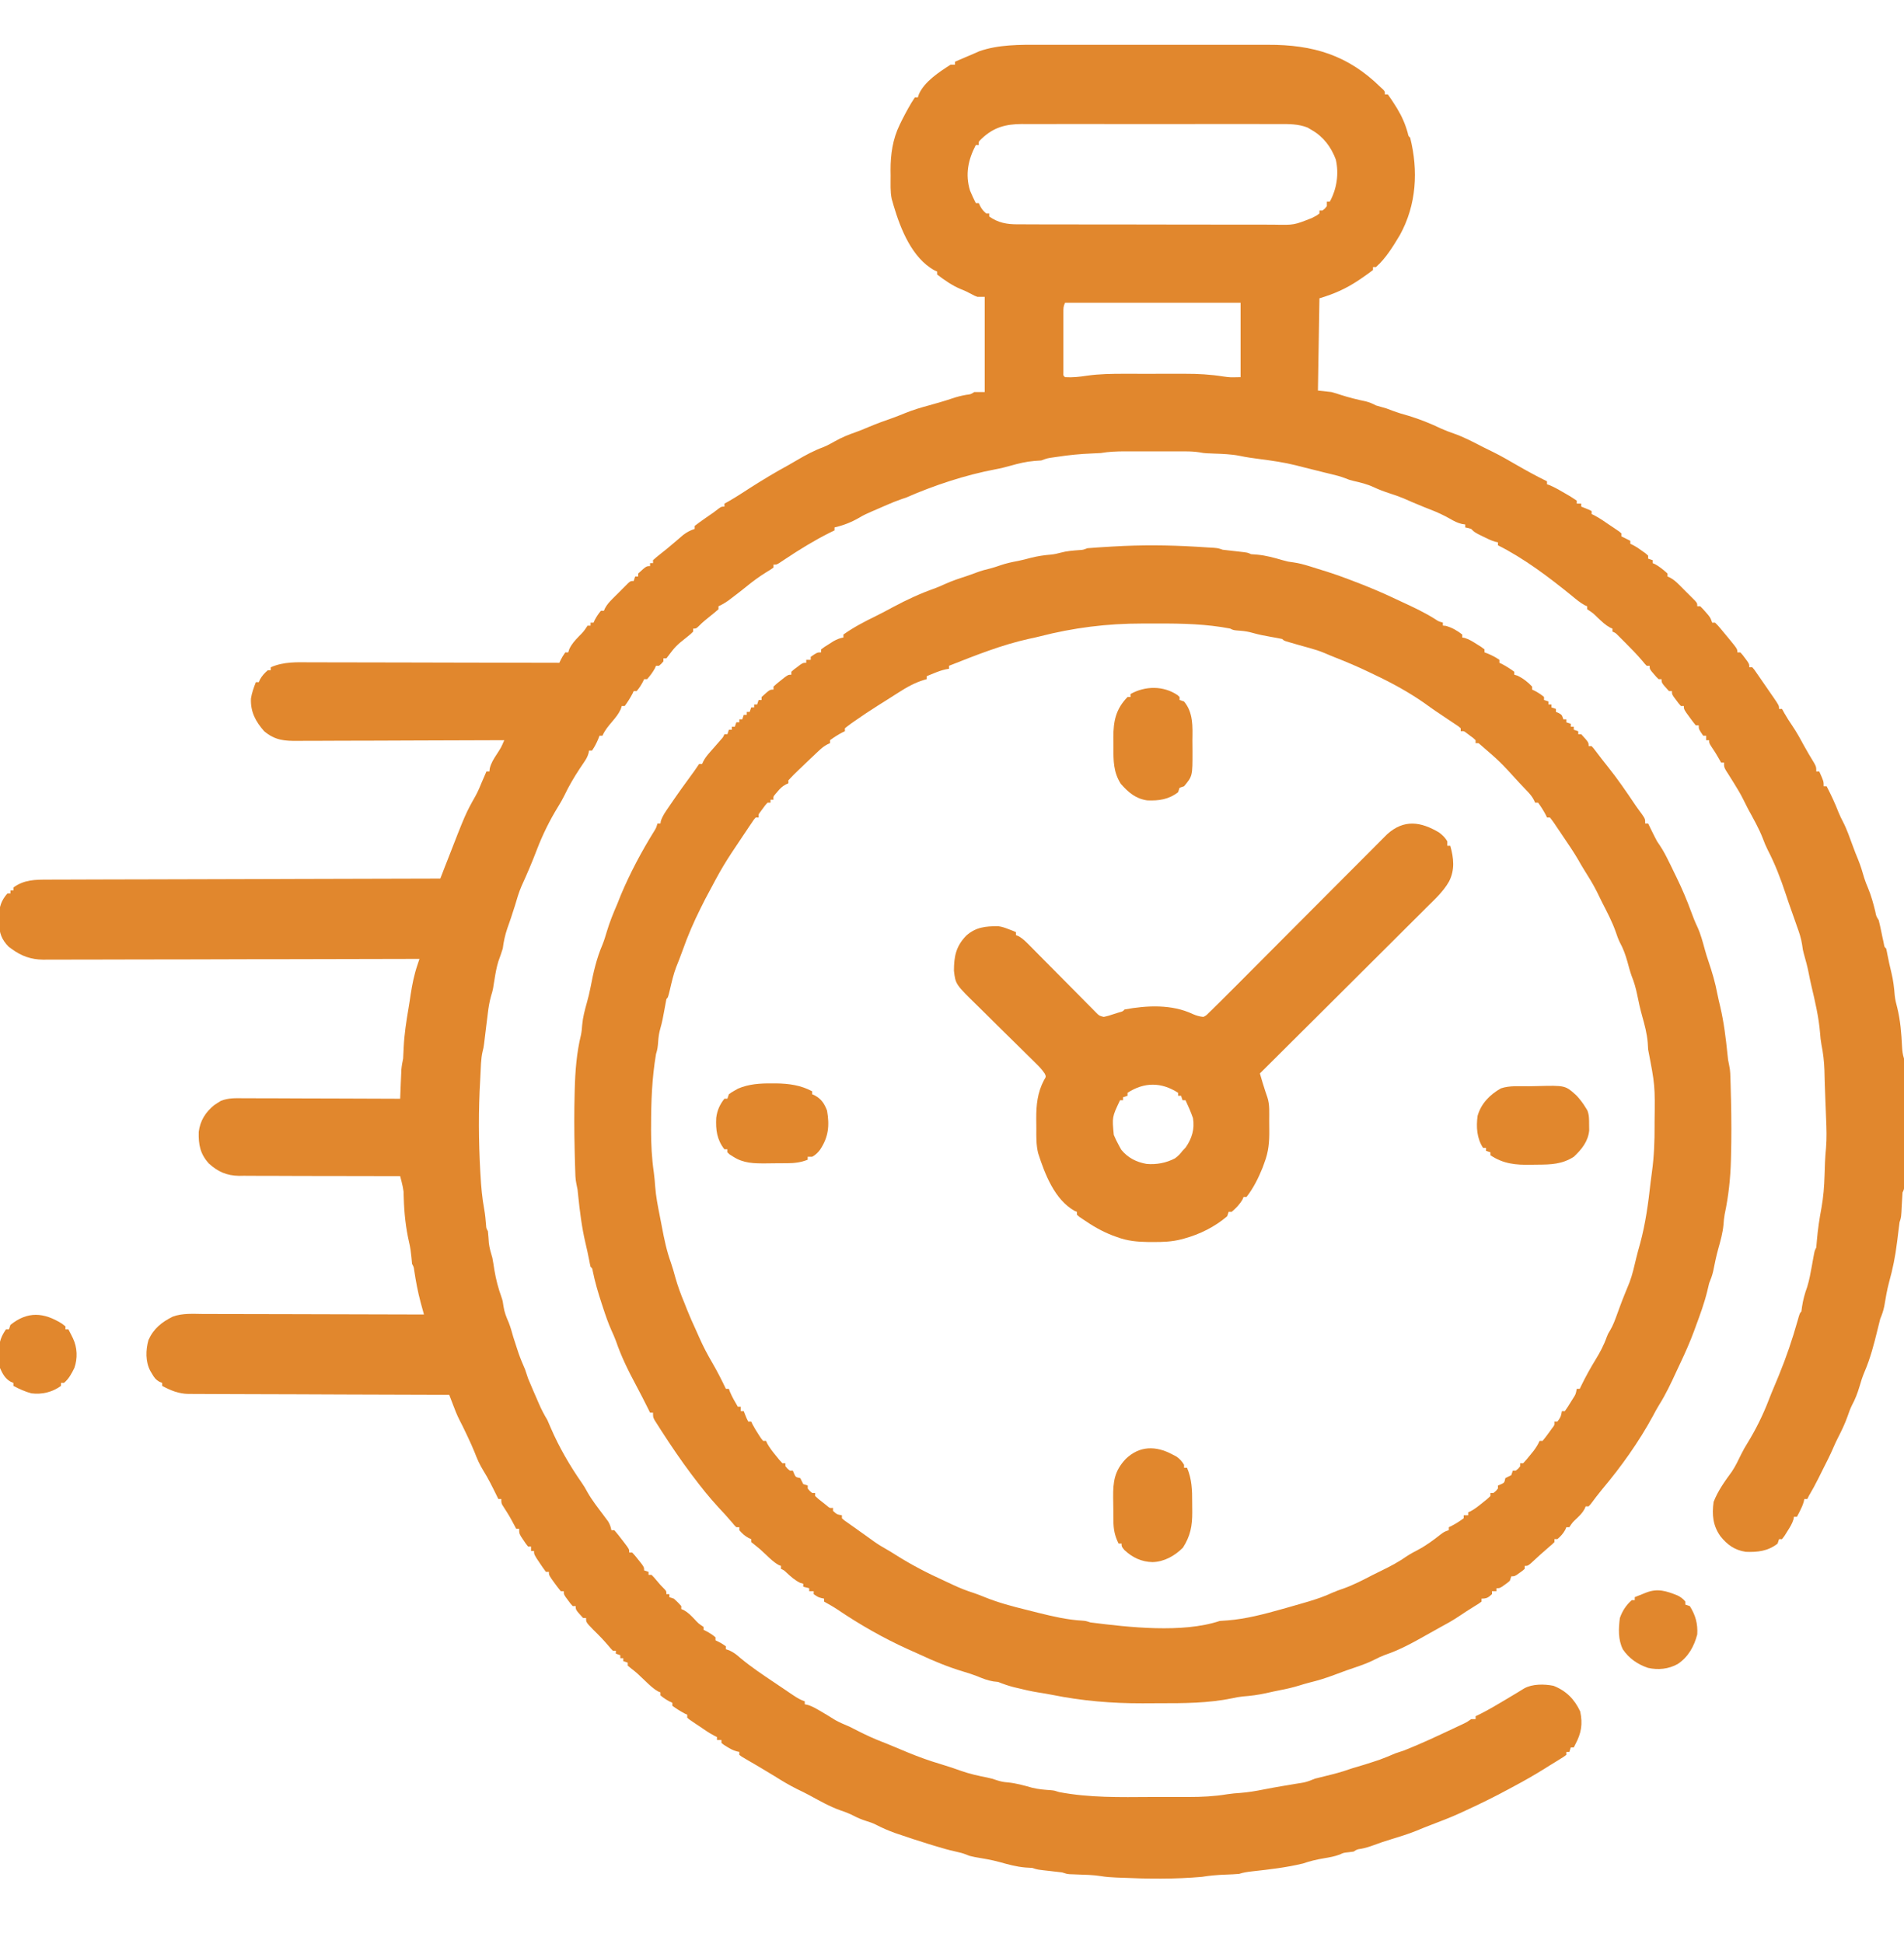
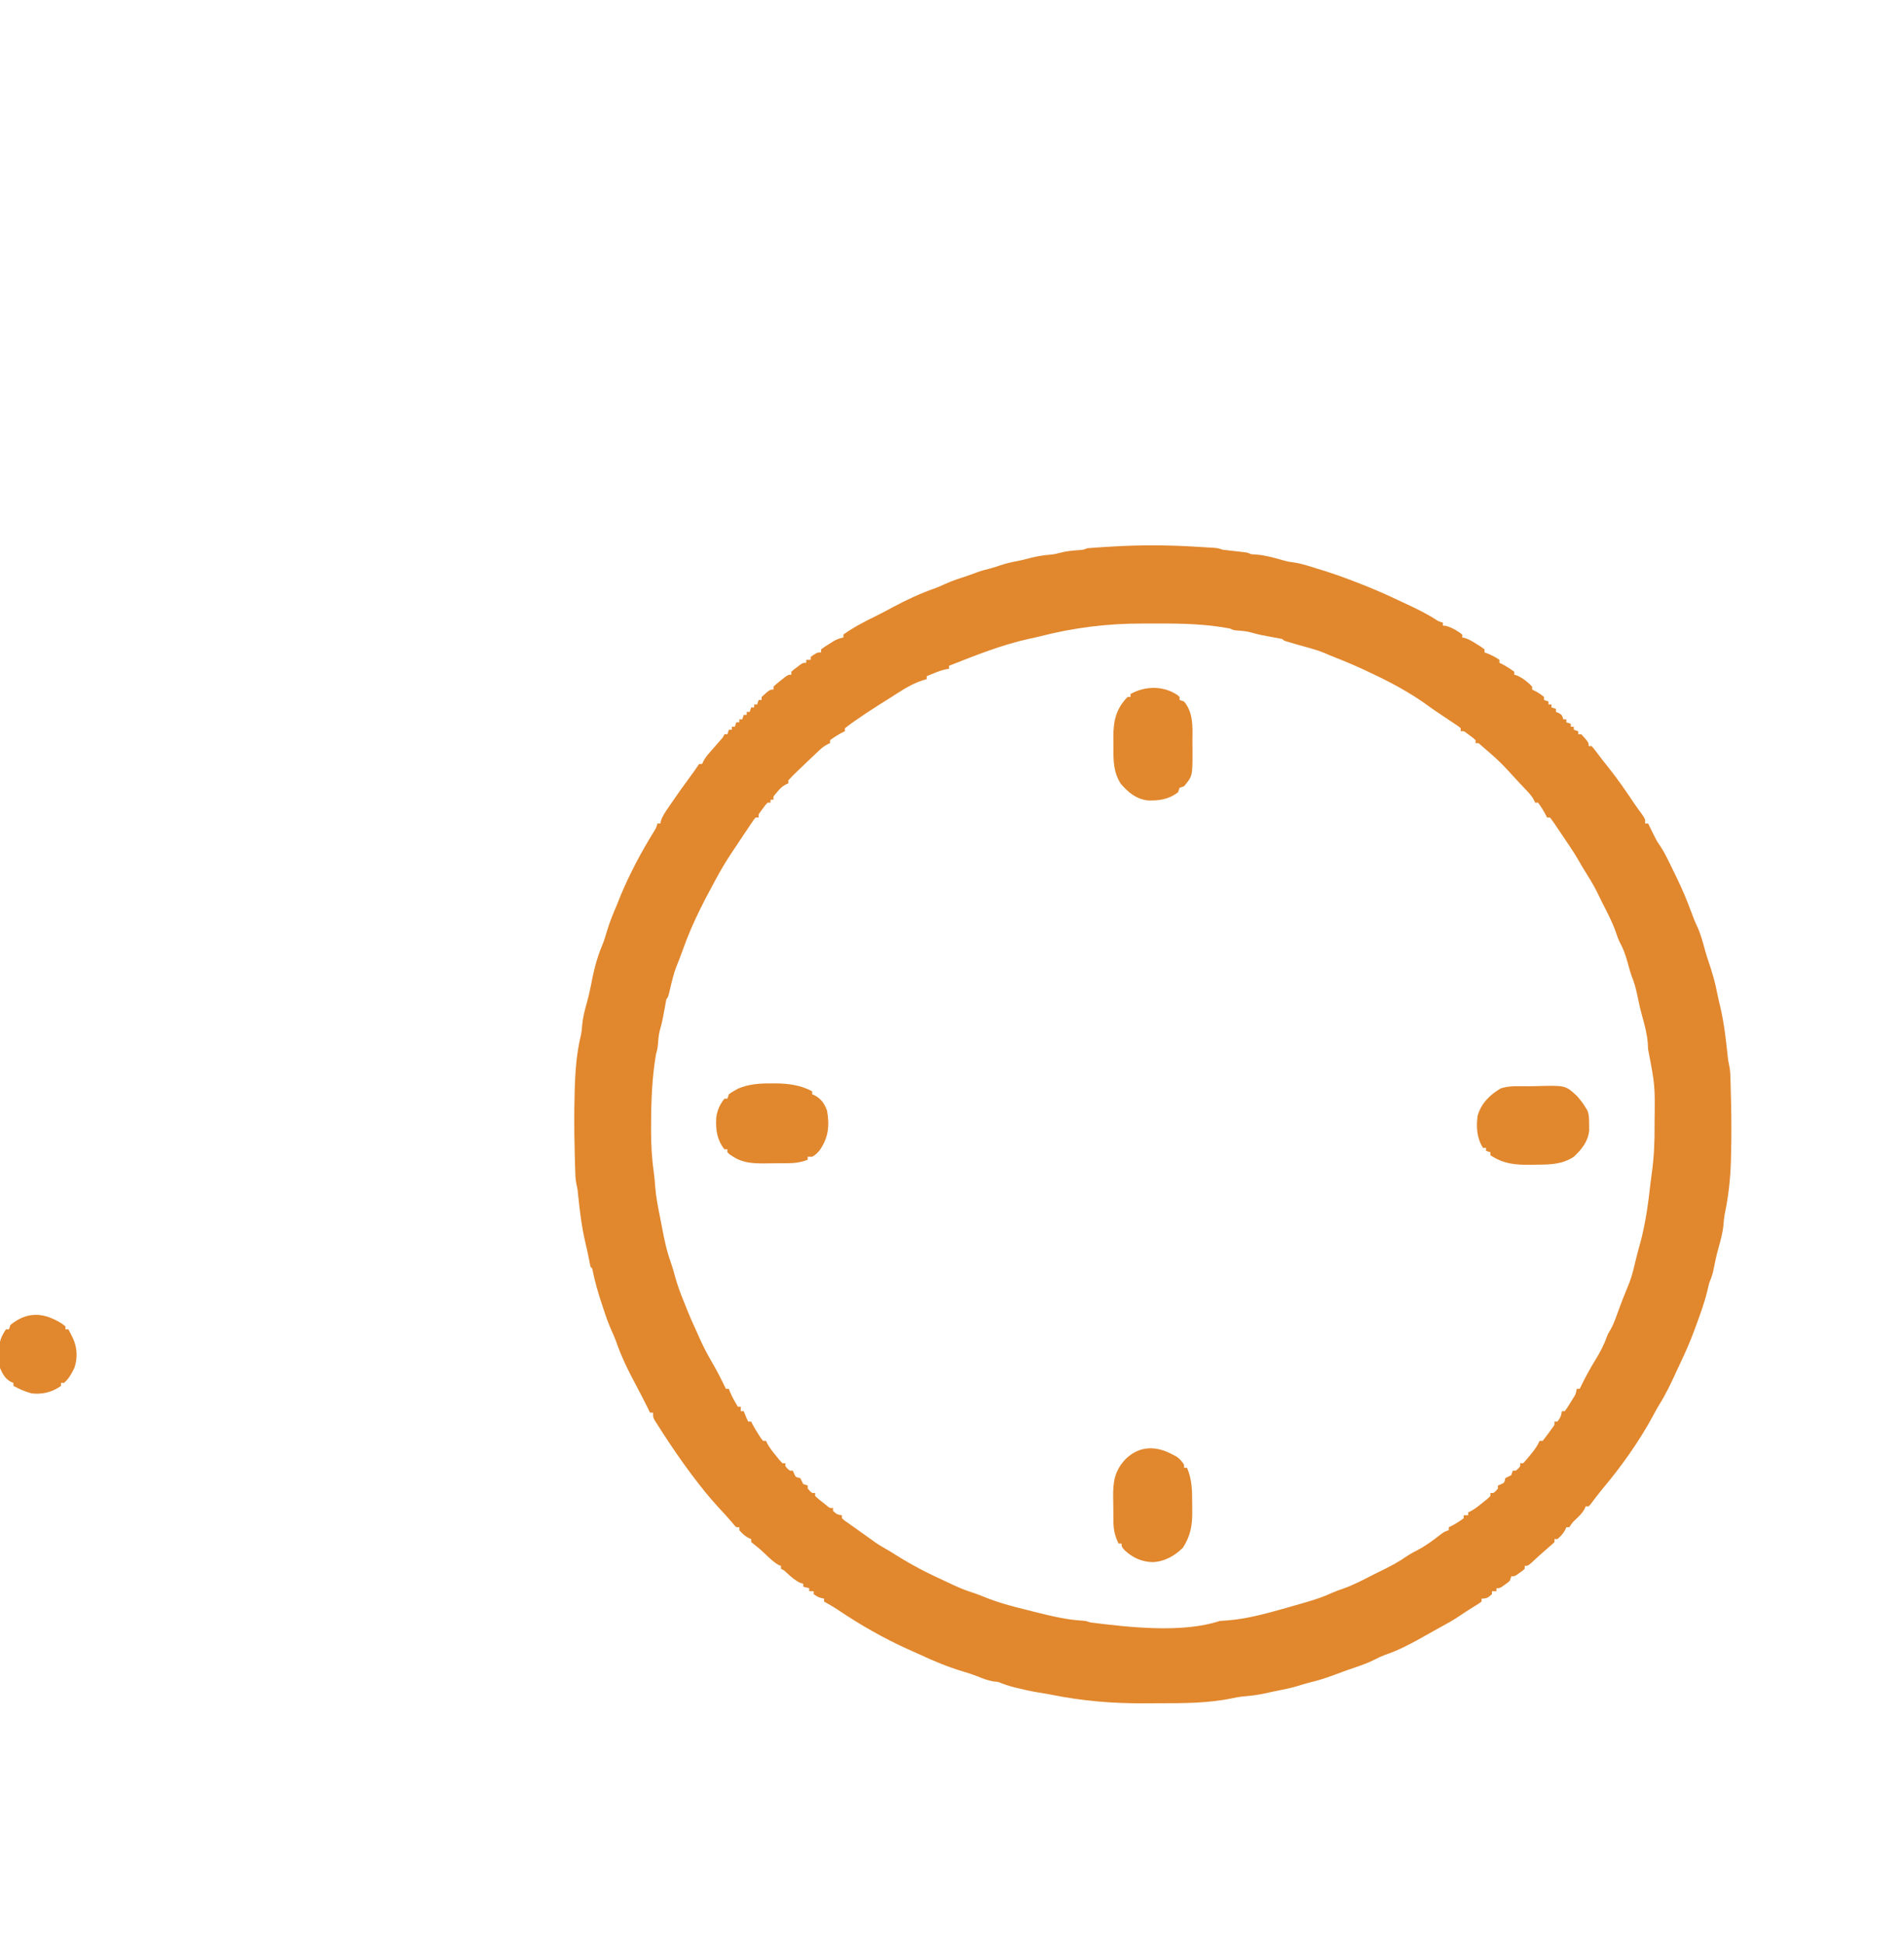
<svg xmlns="http://www.w3.org/2000/svg" width="48" height="49" viewBox="0 0 48 49" fill="none">
  <g clip-path="url(#clip0_1131_5743)">
-     <path d="M26.221 1.129C26.289 1.129 26.358 1.129 26.427 1.129C26.611 1.128 26.796 1.129 26.98 1.129C27.175 1.129 27.369 1.129 27.564 1.129C27.89 1.129 28.217 1.129 28.543 1.129C28.919 1.13 29.294 1.13 29.67 1.129C29.994 1.129 30.319 1.129 30.643 1.129C30.836 1.129 31.029 1.129 31.222 1.129C31.403 1.128 31.585 1.129 31.766 1.129C31.832 1.129 31.898 1.129 31.964 1.129C33.102 1.125 33.98 1.388 34.8 2.194C34.823 2.215 34.846 2.236 34.869 2.257C34.913 2.306 34.913 2.306 34.913 2.381C34.937 2.381 34.962 2.381 34.988 2.381C35.053 2.471 35.113 2.56 35.171 2.653C35.196 2.694 35.196 2.694 35.222 2.735C35.342 2.933 35.427 3.127 35.489 3.35C35.506 3.43 35.506 3.43 35.55 3.469C35.759 4.298 35.711 5.161 35.293 5.921C35.123 6.204 34.938 6.511 34.688 6.731C34.663 6.731 34.638 6.731 34.613 6.731C34.613 6.756 34.613 6.781 34.613 6.806C34.522 6.876 34.431 6.941 34.336 7.006C34.309 7.024 34.281 7.043 34.253 7.062C33.931 7.277 33.64 7.406 33.263 7.519C33.25 8.286 33.238 9.053 33.225 9.844C33.337 9.856 33.448 9.869 33.563 9.881C33.642 9.902 33.72 9.926 33.797 9.952C34.007 10.02 34.217 10.072 34.434 10.117C34.529 10.142 34.602 10.173 34.688 10.219C34.775 10.244 34.863 10.269 34.95 10.294C35 10.312 35.051 10.331 35.1 10.35C35.236 10.402 35.373 10.442 35.513 10.481C35.798 10.568 36.064 10.675 36.332 10.803C36.437 10.85 36.541 10.89 36.65 10.927C36.91 11.018 37.151 11.146 37.395 11.272C37.481 11.316 37.568 11.358 37.655 11.4C37.852 11.498 38.042 11.609 38.233 11.719C38.485 11.864 38.739 12.004 39 12.131C39 12.156 39 12.181 39 12.206C39.025 12.215 39.05 12.224 39.076 12.233C39.218 12.295 39.348 12.371 39.481 12.45C39.507 12.465 39.533 12.481 39.56 12.496C39.625 12.535 39.688 12.577 39.75 12.619C39.75 12.644 39.75 12.668 39.75 12.694C39.787 12.694 39.824 12.694 39.863 12.694C39.863 12.719 39.863 12.743 39.863 12.769C39.892 12.781 39.922 12.792 39.952 12.804C40.05 12.844 40.05 12.844 40.125 12.881C40.125 12.906 40.125 12.931 40.125 12.956C40.147 12.967 40.169 12.977 40.191 12.988C40.33 13.06 40.456 13.15 40.585 13.238C40.613 13.256 40.641 13.275 40.669 13.294C40.709 13.321 40.709 13.321 40.75 13.349C40.774 13.365 40.798 13.382 40.823 13.399C40.84 13.414 40.858 13.429 40.875 13.444C40.875 13.469 40.875 13.493 40.875 13.519C40.898 13.531 40.922 13.542 40.946 13.554C40.997 13.58 41.049 13.606 41.1 13.631C41.1 13.656 41.1 13.681 41.1 13.706C41.122 13.717 41.143 13.726 41.165 13.737C41.253 13.783 41.33 13.835 41.41 13.894C41.436 13.913 41.463 13.933 41.49 13.952C41.51 13.97 41.53 13.988 41.55 14.006C41.55 14.031 41.55 14.056 41.55 14.081C41.587 14.094 41.624 14.106 41.663 14.119C41.663 14.144 41.663 14.168 41.663 14.194C41.683 14.203 41.703 14.211 41.724 14.22C41.844 14.286 41.936 14.364 42.038 14.456C42.038 14.481 42.038 14.506 42.038 14.531C42.059 14.541 42.081 14.551 42.104 14.56C42.197 14.611 42.259 14.668 42.334 14.742C42.36 14.769 42.387 14.795 42.414 14.822C42.442 14.85 42.469 14.878 42.497 14.906C42.539 14.948 42.539 14.948 42.582 14.99C42.622 15.03 42.622 15.03 42.662 15.07C42.686 15.095 42.71 15.119 42.735 15.144C42.788 15.206 42.788 15.206 42.788 15.281C42.812 15.281 42.837 15.281 42.863 15.281C42.926 15.343 42.926 15.343 42.997 15.424C43.02 15.451 43.043 15.478 43.067 15.505C43.125 15.581 43.125 15.581 43.163 15.694C43.187 15.694 43.212 15.694 43.238 15.694C43.333 15.786 43.415 15.892 43.5 15.994C43.528 16.027 43.556 16.06 43.584 16.095C43.8 16.359 43.8 16.359 43.8 16.444C43.825 16.444 43.85 16.444 43.875 16.444C43.932 16.507 43.932 16.507 43.993 16.589C44.013 16.616 44.033 16.643 44.054 16.671C44.1 16.744 44.1 16.744 44.1 16.819C44.125 16.819 44.15 16.819 44.175 16.819C44.222 16.872 44.222 16.872 44.273 16.946C44.292 16.973 44.311 17 44.33 17.029C44.351 17.057 44.371 17.087 44.391 17.117C44.411 17.146 44.431 17.175 44.452 17.205C44.51 17.288 44.568 17.372 44.625 17.456C44.652 17.494 44.678 17.532 44.705 17.571C44.85 17.783 44.85 17.783 44.85 17.869C44.875 17.869 44.9 17.869 44.925 17.869C44.945 17.905 44.966 17.942 44.986 17.979C45.047 18.086 45.113 18.189 45.183 18.291C45.288 18.446 45.378 18.607 45.466 18.772C45.552 18.93 45.645 19.083 45.738 19.237C45.788 19.331 45.788 19.331 45.788 19.444C45.812 19.444 45.837 19.444 45.863 19.444C45.975 19.692 45.975 19.692 45.975 19.819C46 19.819 46.025 19.819 46.05 19.819C46.163 20.036 46.264 20.253 46.352 20.481C46.384 20.558 46.419 20.631 46.458 20.705C46.561 20.903 46.632 21.114 46.709 21.322C46.751 21.439 46.797 21.555 46.845 21.67C46.906 21.82 46.952 21.971 46.996 22.126C47.025 22.218 47.06 22.306 47.098 22.395C47.176 22.583 47.227 22.775 47.276 22.972C47.299 23.093 47.299 23.093 47.363 23.194C47.376 23.244 47.387 23.294 47.398 23.344C47.405 23.374 47.411 23.404 47.418 23.436C47.431 23.499 47.444 23.563 47.458 23.628C47.465 23.658 47.471 23.688 47.478 23.719C47.486 23.761 47.486 23.761 47.495 23.803C47.507 23.869 47.507 23.869 47.55 23.907C47.563 23.959 47.573 24.013 47.583 24.066C47.612 24.22 47.647 24.371 47.684 24.523C47.729 24.712 47.752 24.895 47.766 25.089C47.777 25.195 47.802 25.296 47.83 25.399C47.908 25.718 47.935 26.044 47.95 26.371C47.956 26.483 47.965 26.574 48 26.681C48.004 26.787 48.005 26.891 48.005 26.996C48.005 27.028 48.005 27.06 48.005 27.093C48.005 27.199 48.005 27.305 48.005 27.412C48.005 27.485 48.005 27.559 48.005 27.633C48.005 27.787 48.005 27.942 48.005 28.096C48.005 28.294 48.005 28.492 48.005 28.69C48.005 28.842 48.005 28.994 48.005 29.146C48.005 29.219 48.005 29.293 48.005 29.366C48.005 29.468 48.005 29.57 48.005 29.672C48.005 29.718 48.005 29.718 48.005 29.764C48.005 29.973 48.005 29.973 47.963 30.056C47.955 30.162 47.949 30.267 47.944 30.373C47.93 30.679 47.93 30.679 47.888 30.806C47.875 30.899 47.863 30.991 47.853 31.083C47.846 31.138 47.839 31.192 47.833 31.247C47.829 31.274 47.826 31.301 47.822 31.329C47.781 31.665 47.717 31.983 47.626 32.309C47.571 32.512 47.537 32.719 47.502 32.927C47.478 33.042 47.445 33.136 47.4 33.244C47.377 33.335 47.354 33.427 47.332 33.518C47.245 33.876 47.151 34.239 47.005 34.577C46.953 34.7 46.914 34.82 46.878 34.948C46.828 35.116 46.771 35.265 46.688 35.419C46.644 35.507 46.612 35.597 46.58 35.691C46.511 35.888 46.422 36.07 46.327 36.255C46.288 36.331 46.253 36.409 46.219 36.488C46.134 36.686 46.035 36.877 45.938 37.069C45.905 37.135 45.872 37.202 45.839 37.268C45.765 37.418 45.685 37.562 45.6 37.706C45.588 37.731 45.575 37.756 45.563 37.782C45.538 37.782 45.513 37.782 45.488 37.782C45.483 37.803 45.479 37.824 45.474 37.846C45.449 37.935 45.415 38.009 45.373 38.091C45.359 38.117 45.346 38.144 45.332 38.171C45.322 38.191 45.311 38.211 45.3 38.231C45.275 38.231 45.251 38.231 45.225 38.231C45.222 38.252 45.218 38.272 45.215 38.293C45.18 38.408 45.123 38.496 45.059 38.597C45.024 38.653 45.024 38.653 44.989 38.709C44.957 38.751 44.957 38.751 44.925 38.794C44.9 38.794 44.876 38.794 44.85 38.794C44.838 38.831 44.825 38.868 44.813 38.907C44.573 39.096 44.308 39.126 44.011 39.114C43.731 39.072 43.543 38.936 43.369 38.717C43.18 38.448 43.157 38.178 43.2 37.856C43.309 37.573 43.485 37.332 43.662 37.089C43.754 36.95 43.824 36.803 43.896 36.654C43.945 36.554 43.999 36.46 44.058 36.366C44.267 36.024 44.448 35.659 44.591 35.285C44.631 35.179 44.675 35.074 44.719 34.969C44.75 34.894 44.782 34.819 44.813 34.744C44.825 34.714 44.837 34.685 44.85 34.654C45.032 34.209 45.187 33.754 45.317 33.292C45.372 33.098 45.372 33.098 45.413 33.056C45.418 33.018 45.424 32.979 45.429 32.939C45.455 32.764 45.499 32.602 45.56 32.436C45.614 32.261 45.645 32.083 45.678 31.903C45.691 31.832 45.703 31.762 45.716 31.691C45.722 31.66 45.728 31.628 45.734 31.596C45.75 31.519 45.75 31.519 45.788 31.444C45.795 31.384 45.8 31.324 45.804 31.264C45.827 30.988 45.868 30.716 45.919 30.445C45.968 30.171 45.989 29.904 45.997 29.625C46.003 29.394 46.011 29.164 46.034 28.934C46.055 28.687 46.047 28.443 46.036 28.195C46.033 28.1 46.028 28.004 46.025 27.908C46.023 27.86 46.021 27.812 46.019 27.763C46.013 27.624 46.009 27.485 46.004 27.346C46.003 27.302 46.002 27.259 46 27.215C45.998 27.134 45.995 27.053 45.994 26.972C45.986 26.751 45.962 26.542 45.918 26.325C45.9 26.229 45.891 26.134 45.884 26.037C45.851 25.633 45.757 25.235 45.664 24.842C45.64 24.742 45.62 24.641 45.6 24.539C45.568 24.37 45.522 24.205 45.475 24.039C45.45 23.944 45.45 23.944 45.431 23.808C45.407 23.644 45.356 23.499 45.3 23.344C45.283 23.293 45.265 23.243 45.247 23.192C45.217 23.108 45.187 23.024 45.158 22.94C45.11 22.805 45.063 22.671 45.019 22.535C44.892 22.151 44.751 21.78 44.564 21.421C44.518 21.329 44.48 21.239 44.445 21.143C44.343 20.878 44.201 20.633 44.066 20.384C44.026 20.307 43.987 20.23 43.949 20.152C43.881 20.015 43.805 19.886 43.723 19.756C43.674 19.677 43.625 19.598 43.575 19.519C43.554 19.485 43.532 19.452 43.51 19.417C43.463 19.331 43.463 19.331 43.463 19.219C43.438 19.219 43.413 19.219 43.388 19.219C43.366 19.18 43.345 19.142 43.322 19.102C43.27 19.009 43.214 18.92 43.153 18.832C43.088 18.731 43.088 18.731 43.088 18.657C43.063 18.657 43.038 18.657 43.013 18.657C43.013 18.619 43.013 18.582 43.013 18.544C42.988 18.544 42.963 18.544 42.938 18.544C42.825 18.379 42.825 18.379 42.825 18.282C42.8 18.282 42.776 18.282 42.75 18.282C42.696 18.216 42.645 18.149 42.596 18.08C42.569 18.043 42.541 18.005 42.513 17.966C42.45 17.869 42.45 17.869 42.45 17.794C42.425 17.794 42.401 17.794 42.375 17.794C42.319 17.731 42.319 17.731 42.258 17.648C42.238 17.621 42.218 17.594 42.197 17.567C42.15 17.494 42.15 17.494 42.15 17.419C42.125 17.419 42.101 17.419 42.075 17.419C41.888 17.213 41.888 17.213 41.888 17.119C41.863 17.119 41.838 17.119 41.813 17.119C41.756 17.064 41.756 17.064 41.696 16.992C41.675 16.969 41.655 16.945 41.635 16.921C41.588 16.856 41.588 16.856 41.588 16.781C41.563 16.781 41.538 16.781 41.513 16.781C41.467 16.734 41.467 16.734 41.41 16.664C41.273 16.502 41.126 16.352 40.976 16.202C40.953 16.179 40.93 16.156 40.905 16.131C40.883 16.109 40.861 16.087 40.838 16.064C40.808 16.034 40.808 16.034 40.778 16.004C40.726 15.952 40.726 15.952 40.65 15.919C40.65 15.894 40.65 15.869 40.65 15.844C40.63 15.835 40.61 15.827 40.589 15.818C40.473 15.754 40.386 15.67 40.289 15.579C40.161 15.453 40.161 15.453 40.013 15.356C40.013 15.332 40.013 15.307 40.013 15.281C39.993 15.273 39.974 15.265 39.953 15.256C39.828 15.187 39.722 15.096 39.612 15.005C39.043 14.544 38.419 14.072 37.763 13.744C37.763 13.719 37.763 13.694 37.763 13.669C37.743 13.665 37.723 13.661 37.702 13.657C37.588 13.624 37.489 13.574 37.383 13.521C37.344 13.502 37.304 13.482 37.263 13.462C37.163 13.406 37.163 13.406 37.088 13.331C37.01 13.307 37.01 13.307 36.938 13.294C36.938 13.269 36.938 13.244 36.938 13.219C36.911 13.215 36.884 13.211 36.856 13.207C36.741 13.179 36.658 13.136 36.556 13.076C36.394 12.985 36.234 12.91 36.061 12.844C35.95 12.802 35.84 12.756 35.731 12.71C35.693 12.694 35.655 12.679 35.615 12.662C35.537 12.629 35.459 12.595 35.381 12.56C35.265 12.512 35.15 12.473 35.03 12.434C34.893 12.389 34.762 12.341 34.631 12.279C34.466 12.202 34.296 12.161 34.118 12.121C34.013 12.094 34.013 12.094 33.923 12.058C33.799 12.008 33.671 11.977 33.542 11.946C33.488 11.933 33.434 11.92 33.38 11.907C33.354 11.9 33.328 11.894 33.301 11.887C33.198 11.862 33.096 11.836 32.993 11.81C32.957 11.801 32.921 11.792 32.884 11.783C32.812 11.765 32.74 11.747 32.668 11.728C32.368 11.653 32.067 11.611 31.761 11.571C31.589 11.549 31.419 11.525 31.25 11.489C31.032 11.446 30.811 11.44 30.59 11.432C30.561 11.431 30.531 11.429 30.501 11.428C30.462 11.427 30.462 11.427 30.422 11.425C30.338 11.419 30.338 11.419 30.233 11.4C30.119 11.383 30.014 11.377 29.899 11.377C29.858 11.377 29.816 11.376 29.774 11.376C29.73 11.376 29.686 11.376 29.641 11.377C29.595 11.376 29.549 11.376 29.502 11.376C29.406 11.376 29.309 11.376 29.213 11.377C29.066 11.377 28.919 11.377 28.771 11.376C28.678 11.376 28.584 11.376 28.49 11.377C28.446 11.376 28.402 11.376 28.357 11.376C28.15 11.377 27.954 11.384 27.75 11.419C27.675 11.423 27.6 11.427 27.525 11.43C27.235 11.441 26.95 11.469 26.663 11.513C26.63 11.518 26.598 11.522 26.564 11.527C26.402 11.55 26.402 11.55 26.25 11.606C26.192 11.611 26.133 11.615 26.075 11.618C25.869 11.635 25.679 11.681 25.481 11.737C25.352 11.773 25.226 11.806 25.095 11.829C24.333 11.973 23.547 12.233 22.838 12.544C22.804 12.555 22.769 12.566 22.734 12.578C22.606 12.622 22.482 12.673 22.357 12.727C22.334 12.737 22.312 12.746 22.288 12.757C22.221 12.786 22.154 12.815 22.088 12.844C22.054 12.859 22.02 12.873 21.985 12.888C21.872 12.937 21.764 12.985 21.659 13.05C21.467 13.162 21.254 13.245 21.038 13.294C21.038 13.319 21.038 13.343 21.038 13.369C20.999 13.387 20.96 13.406 20.921 13.425C20.525 13.624 20.15 13.854 19.782 14.1C19.756 14.117 19.73 14.134 19.704 14.152C19.681 14.167 19.658 14.182 19.634 14.198C19.575 14.231 19.575 14.231 19.5 14.231C19.5 14.256 19.5 14.281 19.5 14.306C19.423 14.36 19.423 14.36 19.318 14.423C19.138 14.535 18.974 14.655 18.811 14.789C18.7 14.879 18.587 14.966 18.474 15.052C18.419 15.093 18.419 15.093 18.363 15.136C18.281 15.194 18.204 15.24 18.113 15.281C18.113 15.306 18.113 15.331 18.113 15.356C18.049 15.413 17.983 15.467 17.916 15.52C17.811 15.604 17.71 15.684 17.617 15.78C17.55 15.844 17.55 15.844 17.475 15.844C17.475 15.869 17.475 15.893 17.475 15.919C17.422 15.972 17.422 15.972 17.347 16.034C17.035 16.282 17.035 16.282 16.8 16.594C16.775 16.594 16.751 16.594 16.725 16.594C16.725 16.619 16.725 16.643 16.725 16.669C16.674 16.73 16.674 16.73 16.613 16.781C16.588 16.781 16.563 16.781 16.538 16.781C16.524 16.813 16.524 16.813 16.51 16.845C16.454 16.947 16.39 17.032 16.313 17.119C16.288 17.119 16.263 17.119 16.238 17.119C16.223 17.151 16.223 17.151 16.207 17.185C16.162 17.271 16.114 17.345 16.05 17.419C16.025 17.419 16.001 17.419 15.975 17.419C15.961 17.449 15.961 17.449 15.947 17.48C15.889 17.591 15.824 17.693 15.75 17.794C15.725 17.794 15.701 17.794 15.675 17.794C15.662 17.834 15.662 17.834 15.649 17.875C15.592 17.999 15.52 18.086 15.431 18.19C15.334 18.304 15.248 18.406 15.188 18.544C15.163 18.544 15.138 18.544 15.113 18.544C15.103 18.571 15.093 18.598 15.082 18.626C15.038 18.731 14.99 18.824 14.925 18.919C14.9 18.919 14.876 18.919 14.85 18.919C14.846 18.941 14.842 18.963 14.837 18.985C14.812 19.073 14.778 19.132 14.727 19.207C14.71 19.233 14.692 19.259 14.674 19.286C14.656 19.313 14.638 19.341 14.618 19.369C14.471 19.592 14.34 19.814 14.225 20.056C14.177 20.153 14.125 20.243 14.068 20.335C13.858 20.676 13.678 21.041 13.535 21.415C13.417 21.726 13.285 22.034 13.147 22.336C13.078 22.495 13.031 22.66 12.982 22.826C12.949 22.932 12.916 23.036 12.88 23.141C12.865 23.186 12.865 23.186 12.849 23.231C12.829 23.289 12.809 23.347 12.788 23.405C12.731 23.573 12.697 23.73 12.675 23.907C12.642 24.016 12.603 24.123 12.564 24.231C12.519 24.377 12.493 24.522 12.469 24.673C12.46 24.727 12.451 24.782 12.442 24.837C12.436 24.872 12.436 24.872 12.431 24.909C12.413 24.994 12.413 24.994 12.376 25.118C12.338 25.256 12.316 25.389 12.299 25.531C12.296 25.556 12.293 25.581 12.29 25.607C12.28 25.686 12.27 25.765 12.26 25.845C12.251 25.924 12.241 26.004 12.231 26.083C12.222 26.155 12.214 26.227 12.205 26.299C12.188 26.419 12.188 26.419 12.168 26.495C12.119 26.699 12.123 26.921 12.11 27.131C12.109 27.159 12.107 27.187 12.106 27.215C12.06 27.989 12.065 28.758 12.108 29.532C12.11 29.558 12.111 29.585 12.113 29.613C12.129 29.906 12.154 30.195 12.208 30.484C12.232 30.616 12.243 30.749 12.254 30.883C12.259 30.959 12.259 30.959 12.3 31.032C12.311 31.131 12.317 31.231 12.324 31.331C12.34 31.461 12.376 31.58 12.413 31.706C12.433 31.808 12.448 31.911 12.464 32.014C12.504 32.252 12.562 32.473 12.644 32.7C12.675 32.794 12.675 32.794 12.694 32.93C12.716 33.077 12.765 33.197 12.824 33.333C12.871 33.451 12.904 33.571 12.938 33.694C12.968 33.788 12.998 33.882 13.029 33.975C13.045 34.022 13.06 34.069 13.076 34.117C13.124 34.254 13.181 34.386 13.238 34.519C13.263 34.594 13.288 34.669 13.313 34.744C13.348 34.83 13.384 34.915 13.421 34.999C13.43 35.022 13.441 35.045 13.451 35.069C13.48 35.135 13.509 35.202 13.538 35.269C13.552 35.303 13.567 35.336 13.582 35.371C13.646 35.52 13.717 35.656 13.8 35.794C13.828 35.858 13.856 35.922 13.883 35.986C14.092 36.473 14.368 36.947 14.671 37.381C14.738 37.481 14.738 37.481 14.806 37.604C14.92 37.808 15.066 37.992 15.206 38.179C15.227 38.208 15.248 38.236 15.27 38.266C15.29 38.291 15.309 38.317 15.329 38.344C15.376 38.42 15.397 38.482 15.413 38.569C15.437 38.569 15.462 38.569 15.488 38.569C15.555 38.647 15.618 38.726 15.68 38.808C15.698 38.831 15.715 38.853 15.733 38.877C15.863 39.047 15.863 39.047 15.863 39.132C15.887 39.132 15.912 39.132 15.938 39.132C16.011 39.211 16.011 39.211 16.093 39.314C16.12 39.348 16.147 39.382 16.175 39.417C16.238 39.507 16.238 39.507 16.238 39.581C16.275 39.594 16.312 39.606 16.35 39.619C16.35 39.644 16.35 39.669 16.35 39.694C16.375 39.694 16.4 39.694 16.425 39.694C16.486 39.755 16.486 39.755 16.554 39.837C16.649 39.95 16.649 39.95 16.753 40.055C16.8 40.106 16.8 40.106 16.8 40.181C16.825 40.181 16.85 40.181 16.875 40.181C16.875 40.206 16.875 40.231 16.875 40.257C16.912 40.269 16.949 40.281 16.988 40.294C17.089 40.386 17.089 40.386 17.175 40.481C17.175 40.506 17.175 40.531 17.175 40.556C17.197 40.565 17.218 40.574 17.24 40.583C17.345 40.642 17.415 40.715 17.499 40.802C17.607 40.92 17.607 40.92 17.738 41.007C17.738 41.031 17.738 41.056 17.738 41.081C17.77 41.096 17.77 41.096 17.803 41.112C17.89 41.158 17.964 41.205 18.038 41.269C18.038 41.294 18.038 41.319 18.038 41.344C18.06 41.355 18.083 41.366 18.106 41.377C18.188 41.419 18.188 41.419 18.3 41.494C18.3 41.519 18.3 41.544 18.3 41.569C18.328 41.578 18.355 41.588 18.383 41.597C18.496 41.648 18.569 41.705 18.661 41.787C18.934 42.016 19.228 42.211 19.523 42.409C19.609 42.466 19.694 42.524 19.78 42.582C19.831 42.616 19.881 42.651 19.931 42.685C19.955 42.7 19.978 42.716 20.002 42.732C20.097 42.796 20.179 42.845 20.288 42.882C20.288 42.906 20.288 42.931 20.288 42.956C20.32 42.963 20.32 42.963 20.353 42.97C20.443 42.995 20.512 43.03 20.593 43.076C20.622 43.093 20.651 43.109 20.681 43.126C20.807 43.2 20.931 43.276 21.055 43.353C21.17 43.418 21.29 43.467 21.413 43.519C21.498 43.561 21.583 43.604 21.668 43.648C21.849 43.739 22.031 43.823 22.22 43.896C22.323 43.935 22.424 43.978 22.526 44.02C22.605 44.053 22.684 44.086 22.763 44.119C22.808 44.138 22.853 44.157 22.9 44.176C23.164 44.284 23.428 44.38 23.703 44.461C23.8 44.49 23.896 44.521 23.991 44.552C24.031 44.566 24.031 44.566 24.072 44.58C24.124 44.597 24.176 44.615 24.227 44.634C24.444 44.711 24.663 44.759 24.888 44.803C25.013 44.831 25.013 44.831 25.131 44.871C25.226 44.902 25.303 44.918 25.402 44.925C25.615 44.945 25.813 45.001 26.018 45.059C26.176 45.099 26.335 45.111 26.497 45.122C26.588 45.132 26.588 45.132 26.7 45.169C27.463 45.314 28.238 45.298 29.01 45.293C29.141 45.293 29.271 45.293 29.401 45.293C29.529 45.293 29.656 45.293 29.784 45.293C29.844 45.293 29.904 45.293 29.964 45.293C30.294 45.293 30.61 45.278 30.937 45.224C31.048 45.207 31.158 45.197 31.271 45.19C31.466 45.175 31.656 45.143 31.848 45.105C32.006 45.074 32.165 45.045 32.324 45.018C32.363 45.012 32.401 45.005 32.441 44.999C32.517 44.986 32.594 44.973 32.67 44.96C32.705 44.955 32.741 44.949 32.777 44.943C32.824 44.935 32.824 44.935 32.872 44.927C32.97 44.905 33.057 44.87 33.15 44.831C33.247 44.806 33.344 44.782 33.441 44.759C33.634 44.712 33.823 44.663 34.01 44.596C34.076 44.573 34.143 44.553 34.211 44.534C34.352 44.493 34.492 44.449 34.631 44.403C34.678 44.387 34.725 44.372 34.774 44.356C34.91 44.307 35.042 44.251 35.175 44.194C35.25 44.169 35.325 44.144 35.4 44.119C35.821 43.953 36.229 43.76 36.638 43.568C36.669 43.553 36.701 43.538 36.733 43.523C36.763 43.51 36.793 43.495 36.823 43.481C36.85 43.468 36.876 43.456 36.904 43.443C36.984 43.404 36.984 43.404 37.088 43.331C37.125 43.331 37.162 43.331 37.2 43.331C37.2 43.307 37.2 43.282 37.2 43.257C37.262 43.227 37.262 43.227 37.324 43.197C37.529 43.094 37.724 42.977 37.92 42.861C37.975 42.828 37.975 42.828 38.03 42.795C38.228 42.677 38.228 42.678 38.424 42.557C38.63 42.44 38.932 42.445 39.162 42.49C39.482 42.615 39.693 42.828 39.837 43.137C39.905 43.453 39.865 43.686 39.713 43.969C39.7 43.994 39.688 44.019 39.675 44.044C39.65 44.044 39.626 44.044 39.6 44.044C39.588 44.081 39.575 44.118 39.563 44.157C39.538 44.157 39.513 44.157 39.488 44.157C39.488 44.181 39.488 44.206 39.488 44.231C39.415 44.285 39.415 44.285 39.312 44.348C39.274 44.372 39.237 44.395 39.198 44.419C39.158 44.444 39.117 44.468 39.075 44.494C39.035 44.519 38.995 44.544 38.954 44.57C38.699 44.729 38.441 44.878 38.175 45.019C38.127 45.045 38.079 45.071 38.03 45.097C37.681 45.286 37.327 45.461 36.966 45.626C36.913 45.651 36.861 45.675 36.809 45.699C36.56 45.814 36.304 45.908 36.049 46.007C35.932 46.051 35.817 46.098 35.703 46.146C35.493 46.231 35.277 46.295 35.061 46.362C34.919 46.405 34.779 46.451 34.64 46.504C34.53 46.545 34.43 46.576 34.315 46.598C34.21 46.614 34.21 46.614 34.125 46.669C34.085 46.674 34.045 46.68 34.003 46.685C33.87 46.699 33.87 46.699 33.779 46.742C33.648 46.792 33.515 46.815 33.378 46.838C33.196 46.868 33.025 46.908 32.85 46.969C32.428 47.071 31.993 47.121 31.562 47.168C31.448 47.181 31.347 47.195 31.238 47.231C31.185 47.236 31.132 47.24 31.079 47.242C31.033 47.244 31.033 47.244 30.986 47.246C30.954 47.248 30.922 47.249 30.889 47.25C30.689 47.258 30.497 47.273 30.3 47.306C29.615 47.367 28.922 47.357 28.235 47.327C28.201 47.326 28.167 47.324 28.132 47.323C28.003 47.317 27.878 47.309 27.751 47.287C27.553 47.255 27.353 47.254 27.154 47.246C27.105 47.244 27.105 47.244 27.055 47.242C27.011 47.24 27.011 47.24 26.966 47.239C26.888 47.231 26.888 47.231 26.775 47.194C26.669 47.181 26.563 47.168 26.456 47.157C26.153 47.124 26.153 47.124 26.025 47.081C25.966 47.077 25.907 47.073 25.847 47.07C25.623 47.051 25.417 46.994 25.2 46.933C24.996 46.877 24.788 46.843 24.58 46.808C24.45 46.781 24.45 46.782 24.361 46.745C24.274 46.711 24.198 46.691 24.108 46.672C23.908 46.629 23.715 46.572 23.52 46.512C23.483 46.501 23.445 46.489 23.407 46.477C23.154 46.399 22.903 46.317 22.653 46.231C22.623 46.22 22.593 46.21 22.562 46.2C22.394 46.14 22.237 46.071 22.078 45.989C22.002 45.951 21.926 45.924 21.844 45.9C21.733 45.865 21.633 45.825 21.53 45.771C21.419 45.713 21.309 45.67 21.19 45.631C20.912 45.533 20.659 45.387 20.401 45.247C20.299 45.192 20.195 45.142 20.091 45.092C19.897 44.995 19.714 44.886 19.531 44.77C19.418 44.7 19.304 44.632 19.19 44.565C19.156 44.545 19.122 44.524 19.086 44.503C19.018 44.463 18.949 44.423 18.88 44.383C18.848 44.364 18.817 44.346 18.785 44.327C18.742 44.302 18.742 44.302 18.699 44.276C18.679 44.261 18.659 44.247 18.638 44.231C18.638 44.207 18.638 44.182 18.638 44.157C18.616 44.152 18.595 44.148 18.573 44.143C18.48 44.117 18.41 44.079 18.328 44.028C18.302 44.011 18.275 43.995 18.248 43.978C18.228 43.963 18.208 43.947 18.188 43.931C18.188 43.907 18.188 43.882 18.188 43.856C18.151 43.856 18.113 43.856 18.075 43.856C18.075 43.832 18.075 43.807 18.075 43.782C18.043 43.766 18.043 43.766 18.01 43.75C17.871 43.678 17.745 43.588 17.616 43.5C17.588 43.481 17.56 43.463 17.531 43.444C17.505 43.426 17.479 43.407 17.451 43.389C17.427 43.372 17.403 43.356 17.378 43.339C17.361 43.324 17.343 43.309 17.325 43.294C17.325 43.269 17.325 43.245 17.325 43.219C17.305 43.21 17.285 43.2 17.264 43.191C17.153 43.132 17.052 43.068 16.95 42.994C16.95 42.969 16.95 42.944 16.95 42.919C16.918 42.904 16.918 42.904 16.885 42.889C16.798 42.843 16.724 42.795 16.65 42.731C16.65 42.707 16.65 42.682 16.65 42.657C16.631 42.649 16.611 42.641 16.591 42.633C16.463 42.56 16.365 42.462 16.259 42.361C16.217 42.321 16.175 42.281 16.133 42.242C16.112 42.223 16.092 42.204 16.072 42.184C16.018 42.136 15.961 42.091 15.904 42.047C15.878 42.025 15.852 42.004 15.825 41.981C15.825 41.957 15.825 41.932 15.825 41.907C15.788 41.894 15.751 41.882 15.713 41.869C15.713 41.844 15.713 41.819 15.713 41.794C15.688 41.794 15.663 41.794 15.638 41.794C15.638 41.769 15.638 41.744 15.638 41.719C15.601 41.707 15.563 41.694 15.525 41.681C15.525 41.657 15.525 41.632 15.525 41.606C15.5 41.606 15.476 41.606 15.45 41.606C15.396 41.551 15.396 41.551 15.333 41.475C15.214 41.334 15.088 41.205 14.955 41.076C14.775 40.89 14.775 40.89 14.775 40.782C14.75 40.782 14.726 40.782 14.7 40.782C14.513 40.576 14.513 40.576 14.513 40.481C14.488 40.481 14.463 40.481 14.438 40.481C14.381 40.419 14.381 40.418 14.321 40.336C14.29 40.295 14.29 40.295 14.26 40.254C14.213 40.181 14.213 40.181 14.213 40.106C14.188 40.106 14.163 40.106 14.138 40.106C14.084 40.041 14.033 39.974 13.983 39.905C13.956 39.868 13.929 39.83 13.901 39.791C13.838 39.694 13.838 39.694 13.838 39.619C13.813 39.619 13.788 39.619 13.763 39.619C13.709 39.547 13.657 39.473 13.608 39.398C13.581 39.358 13.554 39.317 13.526 39.275C13.463 39.169 13.463 39.169 13.463 39.094C13.438 39.094 13.413 39.094 13.388 39.094C13.388 39.057 13.388 39.02 13.388 38.981C13.363 38.981 13.338 38.981 13.313 38.981C13.256 38.911 13.256 38.911 13.196 38.82C13.175 38.79 13.155 38.76 13.135 38.729C13.088 38.644 13.088 38.644 13.088 38.532C13.063 38.532 13.038 38.532 13.013 38.532C12.998 38.504 12.984 38.477 12.969 38.449C12.843 38.213 12.843 38.213 12.699 37.988C12.638 37.894 12.638 37.894 12.638 37.782C12.613 37.782 12.588 37.782 12.563 37.782C12.547 37.748 12.53 37.714 12.513 37.68C12.409 37.468 12.306 37.26 12.181 37.06C12.092 36.915 12.028 36.772 11.968 36.613C11.915 36.48 11.855 36.35 11.794 36.22C11.783 36.196 11.771 36.171 11.759 36.146C11.703 36.026 11.645 35.907 11.583 35.789C11.517 35.66 11.466 35.527 11.415 35.391C11.398 35.347 11.381 35.303 11.364 35.258C11.351 35.224 11.338 35.191 11.325 35.157C11.291 35.157 11.256 35.156 11.22 35.156C10.375 35.154 9.531 35.151 8.686 35.148C8.278 35.146 7.869 35.145 7.46 35.143C7.104 35.143 6.748 35.141 6.392 35.14C6.204 35.139 6.015 35.138 5.827 35.138C5.649 35.137 5.471 35.137 5.294 35.136C5.229 35.136 5.164 35.135 5.099 35.135C5.01 35.135 4.921 35.135 4.832 35.134C4.806 35.134 4.781 35.134 4.754 35.134C4.509 35.131 4.302 35.047 4.088 34.931C4.088 34.907 4.088 34.882 4.088 34.856C4.054 34.842 4.054 34.842 4.019 34.828C3.925 34.774 3.892 34.727 3.837 34.634C3.821 34.608 3.806 34.582 3.79 34.555C3.665 34.322 3.672 34.026 3.743 33.775C3.872 33.487 4.078 33.323 4.357 33.185C4.606 33.094 4.875 33.117 5.137 33.119C5.197 33.119 5.258 33.119 5.318 33.119C5.482 33.119 5.646 33.119 5.81 33.12C5.982 33.121 6.153 33.121 6.325 33.121C6.649 33.121 6.974 33.122 7.298 33.123C7.668 33.125 8.038 33.125 8.408 33.126C9.168 33.127 9.928 33.129 10.688 33.132C10.68 33.104 10.673 33.076 10.665 33.047C10.649 32.992 10.649 32.992 10.634 32.936C10.624 32.899 10.614 32.863 10.604 32.825C10.533 32.561 10.484 32.296 10.443 32.025C10.43 31.932 10.43 31.932 10.388 31.857C10.381 31.799 10.376 31.742 10.372 31.686C10.36 31.561 10.344 31.441 10.315 31.32C10.229 30.948 10.19 30.58 10.179 30.199C10.178 30.17 10.177 30.142 10.176 30.112C10.175 30.074 10.175 30.074 10.174 30.035C10.163 29.95 10.146 29.872 10.125 29.788C10.112 29.741 10.1 29.693 10.088 29.644C10.066 29.644 10.043 29.644 10.021 29.644C9.477 29.644 8.934 29.643 8.391 29.641C8.128 29.64 7.866 29.639 7.603 29.64C7.349 29.64 7.096 29.639 6.842 29.637C6.746 29.637 6.649 29.637 6.553 29.637C6.417 29.638 6.281 29.636 6.146 29.635C6.106 29.636 6.066 29.637 6.025 29.637C5.717 29.632 5.494 29.534 5.265 29.326C5.045 29.083 5.002 28.848 5.01 28.53C5.046 28.244 5.181 28.033 5.402 27.853C5.426 27.838 5.45 27.822 5.475 27.806C5.505 27.787 5.535 27.768 5.566 27.748C5.755 27.672 5.926 27.679 6.129 27.681C6.172 27.681 6.214 27.681 6.259 27.681C6.4 27.681 6.541 27.682 6.682 27.683C6.78 27.683 6.878 27.683 6.976 27.683C7.208 27.684 7.439 27.685 7.671 27.686C7.934 27.687 8.198 27.688 8.462 27.688C9.004 27.689 9.546 27.691 10.088 27.694C10.089 27.67 10.09 27.646 10.091 27.621C10.095 27.512 10.1 27.403 10.104 27.293C10.106 27.255 10.107 27.218 10.109 27.179C10.11 27.142 10.112 27.106 10.114 27.068C10.115 27.034 10.116 27.001 10.118 26.966C10.126 26.869 10.143 26.777 10.163 26.681C10.169 26.586 10.173 26.491 10.177 26.395C10.193 26.063 10.243 25.74 10.299 25.413C10.319 25.297 10.336 25.18 10.353 25.064C10.392 24.812 10.44 24.57 10.522 24.328C10.532 24.298 10.542 24.268 10.552 24.237C10.56 24.215 10.567 24.192 10.575 24.169C10.555 24.169 10.534 24.169 10.513 24.169C9.293 24.172 8.072 24.175 6.852 24.177C6.706 24.177 6.559 24.177 6.412 24.177C6.368 24.177 6.368 24.177 6.324 24.177C5.852 24.178 5.379 24.179 4.907 24.181C4.422 24.182 3.938 24.183 3.453 24.183C3.154 24.183 2.855 24.184 2.556 24.185C2.326 24.186 2.097 24.186 1.867 24.186C1.774 24.186 1.679 24.186 1.585 24.187C1.457 24.187 1.328 24.187 1.2 24.187C1.144 24.188 1.144 24.188 1.088 24.188C0.783 24.186 0.534 24.096 0.289 23.914C0.266 23.897 0.242 23.881 0.219 23.863C0.041 23.683 -0.019 23.517 -0.022 23.27C-0.022 23.239 -0.021 23.209 -0.021 23.177C-0.022 23.147 -0.023 23.117 -0.023 23.086C-0.023 22.86 0.035 22.689 0.188 22.519C0.212 22.519 0.237 22.519 0.263 22.519C0.263 22.494 0.263 22.469 0.263 22.444C0.287 22.444 0.312 22.444 0.338 22.444C0.338 22.419 0.338 22.395 0.338 22.369C0.608 22.172 0.89 22.17 1.211 22.171C1.253 22.171 1.295 22.171 1.339 22.17C1.481 22.17 1.623 22.169 1.764 22.169C1.866 22.169 1.967 22.169 2.069 22.168C2.288 22.168 2.507 22.167 2.725 22.166C3.042 22.166 3.358 22.165 3.674 22.164C4.187 22.162 4.7 22.161 5.214 22.16C5.712 22.159 6.211 22.157 6.709 22.156C6.74 22.156 6.77 22.156 6.802 22.156C6.956 22.155 7.11 22.154 7.265 22.154C8.543 22.15 9.822 22.147 11.1 22.144C11.118 22.099 11.135 22.053 11.154 22.006C11.177 21.946 11.201 21.885 11.224 21.824C11.242 21.78 11.242 21.78 11.26 21.734C11.737 20.507 11.737 20.507 11.989 20.059C12.052 19.944 12.101 19.828 12.15 19.706C12.171 19.657 12.193 19.608 12.214 19.559C12.23 19.521 12.246 19.483 12.263 19.444C12.287 19.444 12.312 19.444 12.338 19.444C12.341 19.418 12.344 19.392 12.347 19.366C12.382 19.229 12.449 19.124 12.525 19.008C12.634 18.84 12.634 18.84 12.713 18.657C12.684 18.657 12.655 18.657 12.625 18.657C11.921 18.66 11.218 18.662 10.514 18.664C10.173 18.665 9.833 18.666 9.492 18.668C9.196 18.669 8.899 18.67 8.602 18.67C8.445 18.671 8.288 18.671 8.131 18.672C7.983 18.673 7.835 18.674 7.687 18.673C7.633 18.673 7.579 18.674 7.524 18.674C7.174 18.678 6.935 18.662 6.659 18.43C6.442 18.182 6.314 17.944 6.326 17.609C6.348 17.464 6.398 17.329 6.45 17.194C6.475 17.194 6.5 17.194 6.525 17.194C6.539 17.161 6.539 17.161 6.553 17.128C6.607 17.032 6.667 16.967 6.75 16.894C6.775 16.894 6.8 16.894 6.825 16.894C6.825 16.869 6.825 16.844 6.825 16.819C7.155 16.674 7.485 16.691 7.838 16.694C7.906 16.694 7.975 16.694 8.043 16.694C8.228 16.694 8.413 16.694 8.598 16.695C8.792 16.696 8.985 16.696 9.179 16.696C9.545 16.696 9.911 16.697 10.277 16.698C10.694 16.7 11.111 16.7 11.528 16.701C12.385 16.702 13.243 16.704 14.1 16.706C14.111 16.684 14.122 16.661 14.133 16.639C14.175 16.556 14.175 16.556 14.25 16.444C14.275 16.444 14.3 16.444 14.325 16.444C14.338 16.404 14.338 16.404 14.351 16.363C14.411 16.232 14.491 16.148 14.59 16.043C14.716 15.916 14.716 15.916 14.813 15.769C14.837 15.769 14.862 15.769 14.888 15.769C14.888 15.744 14.888 15.719 14.888 15.694C14.912 15.694 14.937 15.694 14.963 15.694C14.978 15.661 14.978 15.661 14.993 15.628C15.039 15.542 15.087 15.468 15.15 15.394C15.175 15.394 15.2 15.394 15.225 15.394C15.24 15.361 15.24 15.361 15.254 15.328C15.305 15.235 15.362 15.173 15.436 15.098C15.463 15.071 15.489 15.045 15.517 15.017C15.544 14.99 15.572 14.963 15.6 14.935C15.628 14.906 15.656 14.879 15.684 14.85C15.711 14.824 15.737 14.797 15.764 14.77C15.789 14.746 15.813 14.722 15.838 14.696C15.9 14.644 15.9 14.644 15.975 14.644C15.988 14.607 16 14.57 16.013 14.531C16.037 14.531 16.062 14.531 16.088 14.531C16.088 14.507 16.088 14.482 16.088 14.456C16.293 14.269 16.293 14.269 16.388 14.269C16.388 14.244 16.388 14.219 16.388 14.194C16.412 14.194 16.437 14.194 16.463 14.194C16.463 14.169 16.463 14.144 16.463 14.119C16.52 14.066 16.58 14.017 16.641 13.969C16.678 13.939 16.716 13.909 16.754 13.879C16.784 13.855 16.784 13.855 16.814 13.831C16.876 13.781 16.936 13.73 16.996 13.678C17.016 13.661 17.036 13.645 17.056 13.627C17.112 13.58 17.168 13.532 17.223 13.484C17.319 13.411 17.4 13.369 17.513 13.331C17.513 13.307 17.513 13.282 17.513 13.256C17.596 13.192 17.679 13.131 17.766 13.071C17.813 13.038 17.861 13.005 17.908 12.972C17.931 12.956 17.953 12.941 17.977 12.925C18.027 12.889 18.076 12.851 18.125 12.813C18.188 12.769 18.188 12.769 18.263 12.769C18.263 12.744 18.263 12.719 18.263 12.694C18.298 12.674 18.333 12.655 18.37 12.635C18.557 12.528 18.736 12.41 18.917 12.293C19.233 12.091 19.552 11.9 19.882 11.72C19.952 11.681 20.021 11.64 20.091 11.599C20.309 11.471 20.522 11.356 20.759 11.269C20.863 11.226 20.957 11.174 21.054 11.119C21.222 11.025 21.388 10.956 21.57 10.894C21.68 10.855 21.786 10.811 21.893 10.765C22.098 10.679 22.305 10.603 22.515 10.531C22.621 10.492 22.725 10.451 22.829 10.408C23.023 10.33 23.22 10.271 23.422 10.217C23.614 10.163 23.804 10.11 23.993 10.046C24.113 10.005 24.231 9.974 24.356 9.952C24.471 9.939 24.471 9.939 24.563 9.881C24.649 9.881 24.736 9.881 24.825 9.881C24.825 9.089 24.825 8.297 24.825 7.481C24.763 7.481 24.701 7.481 24.638 7.481C24.563 7.453 24.563 7.453 24.493 7.414C24.4 7.364 24.314 7.322 24.216 7.285C24.004 7.196 23.807 7.059 23.625 6.919C23.625 6.894 23.625 6.869 23.625 6.844C23.604 6.835 23.582 6.825 23.56 6.815C22.993 6.505 22.704 5.773 22.53 5.188C22.52 5.153 22.511 5.118 22.5 5.081C22.494 5.059 22.487 5.037 22.48 5.014C22.44 4.823 22.454 4.622 22.453 4.427C22.452 4.36 22.452 4.36 22.451 4.29C22.45 3.887 22.505 3.505 22.683 3.141C22.712 3.081 22.712 3.081 22.742 3.02C22.841 2.827 22.942 2.637 23.063 2.456C23.087 2.456 23.112 2.456 23.138 2.456C23.153 2.414 23.153 2.414 23.167 2.371C23.307 2.056 23.679 1.813 23.963 1.631C24 1.631 24.037 1.631 24.075 1.631C24.075 1.607 24.075 1.582 24.075 1.556C24.159 1.52 24.242 1.484 24.326 1.448C24.35 1.438 24.373 1.428 24.397 1.418C24.465 1.389 24.533 1.36 24.6 1.331C24.628 1.319 24.655 1.307 24.682 1.294C25.167 1.121 25.713 1.127 26.221 1.129ZM24.746 3.497C24.667 3.573 24.667 3.573 24.675 3.656C24.65 3.656 24.626 3.656 24.6 3.656C24.407 4.025 24.329 4.397 24.455 4.805C24.5 4.912 24.547 5.016 24.6 5.119C24.625 5.119 24.65 5.119 24.675 5.119C24.685 5.141 24.695 5.164 24.706 5.187C24.75 5.269 24.791 5.322 24.863 5.381C24.887 5.381 24.912 5.381 24.938 5.381C24.938 5.406 24.938 5.431 24.938 5.456C25.164 5.616 25.384 5.655 25.655 5.654C25.701 5.654 25.701 5.654 25.747 5.654C25.847 5.655 25.948 5.655 26.049 5.655C26.121 5.655 26.193 5.655 26.266 5.656C26.462 5.656 26.658 5.656 26.854 5.656C26.977 5.656 27.099 5.657 27.221 5.657C27.649 5.657 28.077 5.658 28.505 5.658C28.904 5.658 29.302 5.659 29.701 5.66C30.043 5.661 30.385 5.661 30.728 5.661C30.932 5.661 31.136 5.661 31.341 5.662C31.533 5.663 31.726 5.663 31.918 5.662C31.988 5.662 32.059 5.662 32.129 5.663C32.623 5.673 32.623 5.673 33.075 5.494C33.113 5.474 33.151 5.454 33.19 5.433C33.226 5.407 33.226 5.407 33.263 5.381C33.263 5.357 33.263 5.332 33.263 5.306C33.287 5.306 33.312 5.306 33.338 5.306C33.401 5.259 33.401 5.259 33.45 5.194C33.45 5.157 33.45 5.12 33.45 5.081C33.475 5.081 33.5 5.081 33.525 5.081C33.701 4.762 33.758 4.379 33.676 4.021C33.559 3.708 33.365 3.448 33.075 3.281C33.039 3.26 33.003 3.238 32.965 3.216C32.738 3.123 32.492 3.126 32.25 3.127C32.207 3.127 32.207 3.127 32.163 3.127C32.068 3.126 31.973 3.127 31.877 3.127C31.809 3.127 31.74 3.127 31.672 3.126C31.486 3.126 31.3 3.126 31.114 3.126C30.919 3.127 30.724 3.126 30.529 3.126C30.202 3.126 29.875 3.126 29.548 3.127C29.17 3.127 28.793 3.127 28.415 3.127C28.09 3.126 27.765 3.126 27.44 3.126C27.247 3.126 27.053 3.127 26.859 3.126C26.677 3.126 26.495 3.126 26.312 3.127C26.246 3.127 26.179 3.127 26.112 3.127C26.021 3.126 25.93 3.127 25.838 3.127C25.812 3.127 25.786 3.127 25.759 3.126C25.351 3.128 25.047 3.21 24.746 3.497ZM26.85 7.631C26.806 7.721 26.808 7.776 26.808 7.876C26.808 7.911 26.808 7.946 26.808 7.983C26.808 8.021 26.808 8.059 26.808 8.098C26.808 8.137 26.808 8.176 26.808 8.216C26.808 8.298 26.808 8.381 26.808 8.463C26.808 8.59 26.808 8.716 26.808 8.843C26.808 8.923 26.808 9.002 26.808 9.082C26.808 9.121 26.808 9.158 26.808 9.198C26.808 9.233 26.808 9.268 26.808 9.304C26.808 9.335 26.808 9.366 26.808 9.398C26.805 9.469 26.805 9.469 26.85 9.506C27.041 9.518 27.216 9.498 27.404 9.469C27.716 9.425 28.024 9.421 28.339 9.421C28.397 9.421 28.456 9.421 28.514 9.421C28.635 9.421 28.757 9.421 28.878 9.422C29.032 9.422 29.186 9.422 29.34 9.421C29.46 9.421 29.58 9.421 29.701 9.421C29.757 9.421 29.814 9.421 29.87 9.421C30.202 9.42 30.518 9.438 30.845 9.49C31.003 9.512 31.003 9.512 31.275 9.506C31.275 8.888 31.275 8.269 31.275 7.631C29.815 7.631 28.355 7.631 26.85 7.631Z" fill="#E1872D" />
    <path d="M30.139 13.779C30.166 13.78 30.194 13.782 30.223 13.784C30.302 13.788 30.381 13.793 30.46 13.799C30.506 13.802 30.552 13.804 30.599 13.807C30.713 13.818 30.713 13.818 30.825 13.856C30.962 13.873 31.098 13.889 31.235 13.903C31.455 13.927 31.455 13.927 31.538 13.968C31.59 13.973 31.642 13.977 31.695 13.98C31.918 14 32.126 14.059 32.34 14.121C32.474 14.158 32.474 14.158 32.607 14.175C32.744 14.194 32.868 14.228 33 14.268C33.028 14.277 33.055 14.285 33.083 14.294C33.173 14.322 33.264 14.35 33.354 14.379C33.385 14.388 33.415 14.397 33.446 14.407C33.637 14.467 33.826 14.534 34.013 14.606C34.052 14.621 34.052 14.621 34.092 14.636C34.46 14.775 34.82 14.924 35.175 15.093C35.234 15.121 35.292 15.148 35.35 15.175C35.64 15.309 35.926 15.442 36.195 15.615C36.267 15.662 36.267 15.662 36.375 15.693C36.375 15.718 36.375 15.743 36.375 15.768C36.4 15.771 36.425 15.773 36.45 15.775C36.605 15.818 36.737 15.894 36.863 15.993C36.863 16.018 36.863 16.043 36.863 16.068C36.883 16.072 36.904 16.076 36.924 16.079C37.039 16.114 37.127 16.171 37.228 16.235C37.284 16.27 37.284 16.27 37.34 16.305C37.383 16.337 37.383 16.337 37.425 16.368C37.425 16.393 37.425 16.418 37.425 16.443C37.452 16.453 37.48 16.464 37.507 16.474C37.613 16.518 37.706 16.566 37.8 16.631C37.8 16.656 37.8 16.68 37.8 16.706C37.831 16.72 37.831 16.72 37.861 16.734C37.972 16.793 38.074 16.857 38.175 16.931C38.175 16.956 38.175 16.98 38.175 17.006C38.201 17.014 38.226 17.022 38.253 17.029C38.397 17.097 38.516 17.19 38.625 17.306C38.625 17.331 38.625 17.355 38.625 17.381C38.658 17.396 38.658 17.396 38.691 17.412C38.778 17.457 38.851 17.505 38.925 17.568C38.925 17.593 38.925 17.618 38.925 17.643C38.962 17.656 38.999 17.668 39.038 17.681C39.038 17.706 39.038 17.73 39.038 17.756C39.062 17.756 39.087 17.756 39.113 17.756C39.113 17.781 39.113 17.805 39.113 17.831C39.15 17.843 39.187 17.856 39.225 17.868C39.225 17.893 39.225 17.918 39.225 17.943C39.261 17.958 39.261 17.958 39.298 17.974C39.375 18.018 39.375 18.018 39.413 18.131C39.438 18.131 39.462 18.131 39.488 18.131C39.488 18.156 39.488 18.18 39.488 18.206C39.525 18.218 39.562 18.231 39.6 18.243C39.6 18.268 39.6 18.293 39.6 18.318C39.625 18.318 39.65 18.318 39.675 18.318C39.675 18.343 39.675 18.368 39.675 18.393C39.712 18.406 39.749 18.418 39.788 18.431C39.788 18.456 39.788 18.48 39.788 18.506C39.812 18.506 39.837 18.506 39.863 18.506C40.05 18.711 40.05 18.711 40.05 18.806C40.075 18.806 40.1 18.806 40.125 18.806C40.175 18.861 40.175 18.861 40.236 18.942C40.331 19.069 40.429 19.195 40.529 19.319C40.782 19.634 41.008 19.966 41.233 20.301C41.286 20.378 41.341 20.452 41.396 20.526C41.475 20.643 41.475 20.643 41.475 20.756C41.5 20.756 41.525 20.756 41.55 20.756C41.565 20.786 41.58 20.816 41.594 20.847C41.624 20.906 41.624 20.906 41.653 20.967C41.672 21.006 41.692 21.045 41.712 21.085C41.773 21.207 41.773 21.207 41.849 21.316C41.934 21.443 42.001 21.573 42.068 21.71C42.081 21.736 42.094 21.762 42.108 21.789C42.147 21.87 42.186 21.95 42.225 22.031C42.237 22.055 42.249 22.079 42.261 22.104C42.401 22.392 42.526 22.683 42.636 22.985C42.683 23.115 42.733 23.242 42.793 23.367C42.876 23.548 42.925 23.738 42.978 23.93C43.006 24.033 43.037 24.133 43.072 24.234C43.162 24.501 43.241 24.765 43.293 25.043C43.315 25.156 43.342 25.268 43.369 25.38C43.46 25.771 43.508 26.166 43.549 26.565C43.563 26.713 43.563 26.713 43.594 26.859C43.622 26.985 43.623 27.112 43.626 27.24C43.627 27.27 43.628 27.299 43.629 27.33C43.632 27.427 43.634 27.524 43.636 27.621C43.637 27.654 43.638 27.687 43.639 27.721C43.65 28.201 43.652 28.679 43.639 29.158C43.638 29.185 43.638 29.211 43.637 29.238C43.625 29.702 43.576 30.153 43.479 30.607C43.463 30.695 43.455 30.78 43.449 30.869C43.43 31.081 43.372 31.28 43.315 31.485C43.264 31.669 43.227 31.855 43.189 32.043C43.165 32.149 43.129 32.242 43.088 32.343C43.071 32.409 43.056 32.475 43.041 32.54C42.967 32.845 42.859 33.137 42.75 33.431C42.726 33.496 42.726 33.496 42.702 33.563C42.604 33.826 42.492 34.08 42.372 34.334C42.333 34.416 42.295 34.499 42.256 34.582C42.125 34.866 41.994 35.145 41.827 35.41C41.772 35.499 41.723 35.59 41.674 35.683C41.317 36.342 40.87 36.968 40.388 37.541C40.289 37.66 40.196 37.784 40.103 37.909C40.077 37.938 40.077 37.938 40.05 37.968C40.026 37.968 40.001 37.968 39.975 37.968C39.961 38.001 39.961 38.001 39.947 38.034C39.893 38.132 39.829 38.196 39.748 38.273C39.641 38.373 39.641 38.373 39.563 38.493C39.538 38.493 39.513 38.493 39.488 38.493C39.479 38.515 39.469 38.537 39.46 38.559C39.406 38.656 39.346 38.721 39.263 38.793C39.238 38.793 39.213 38.793 39.188 38.793C39.188 38.818 39.188 38.843 39.188 38.868C39.135 38.921 39.135 38.921 39.061 38.983C38.901 39.119 38.746 39.261 38.592 39.404C38.513 39.468 38.513 39.468 38.438 39.468C38.438 39.493 38.438 39.518 38.438 39.543C38.383 39.592 38.383 39.592 38.311 39.642C38.276 39.667 38.276 39.667 38.24 39.693C38.175 39.731 38.175 39.731 38.1 39.731C38.088 39.768 38.075 39.805 38.063 39.843C38.004 39.895 38.004 39.895 37.934 39.944C37.899 39.969 37.899 39.969 37.864 39.994C37.8 40.031 37.8 40.031 37.725 40.031C37.725 40.056 37.725 40.08 37.725 40.106C37.688 40.106 37.651 40.106 37.613 40.106C37.613 40.131 37.613 40.155 37.613 40.181C37.517 40.267 37.482 40.293 37.35 40.293C37.35 40.318 37.35 40.343 37.35 40.368C37.272 40.425 37.272 40.425 37.165 40.49C37.031 40.573 36.899 40.657 36.769 40.746C36.619 40.846 36.465 40.932 36.306 41.017C36.191 41.079 36.078 41.143 35.964 41.208C35.62 41.403 35.283 41.589 34.907 41.715C34.819 41.749 34.741 41.785 34.658 41.828C34.503 41.907 34.346 41.965 34.181 42.021C34.128 42.039 34.075 42.058 34.021 42.076C33.995 42.085 33.969 42.094 33.942 42.103C33.837 42.14 33.733 42.179 33.629 42.219C33.424 42.296 33.217 42.36 33.004 42.411C32.916 42.434 32.829 42.46 32.743 42.487C32.589 42.534 32.437 42.569 32.279 42.599C32.157 42.622 32.036 42.65 31.915 42.677C31.721 42.719 31.532 42.745 31.333 42.759C31.243 42.768 31.158 42.784 31.069 42.804C30.46 42.93 29.84 42.931 29.221 42.93C29.08 42.93 28.94 42.931 28.799 42.932C28.032 42.934 27.28 42.871 26.527 42.719C26.41 42.696 26.293 42.676 26.175 42.658C25.993 42.629 25.814 42.588 25.634 42.543C25.596 42.534 25.596 42.534 25.557 42.525C25.421 42.49 25.293 42.446 25.163 42.393C25.123 42.389 25.084 42.384 25.043 42.38C24.892 42.354 24.771 42.306 24.63 42.247C24.518 42.203 24.404 42.168 24.289 42.133C23.905 42.018 23.541 41.868 23.179 41.698C23.078 41.651 22.977 41.606 22.875 41.562C22.259 41.282 21.673 40.947 21.113 40.568C21.004 40.496 20.89 40.432 20.775 40.368C20.775 40.344 20.775 40.319 20.775 40.293C20.753 40.289 20.731 40.284 20.707 40.279C20.625 40.256 20.625 40.256 20.513 40.181C20.513 40.156 20.513 40.131 20.513 40.106C20.476 40.106 20.439 40.106 20.4 40.106C20.4 40.081 20.4 40.056 20.4 40.031C20.351 40.019 20.301 40.006 20.25 39.993C20.25 39.969 20.25 39.944 20.25 39.918C20.226 39.912 20.201 39.904 20.175 39.897C20.038 39.831 19.941 39.742 19.829 39.639C19.765 39.578 19.765 39.578 19.688 39.543C19.688 39.519 19.688 39.494 19.688 39.468C19.668 39.46 19.648 39.452 19.627 39.444C19.507 39.376 19.413 39.284 19.313 39.189C19.162 39.046 19.162 39.046 18.999 38.916C18.979 38.901 18.959 38.885 18.938 38.868C18.938 38.844 18.938 38.819 18.938 38.793C18.916 38.784 18.895 38.775 18.872 38.765C18.775 38.712 18.71 38.652 18.638 38.568C18.638 38.544 18.638 38.519 18.638 38.493C18.613 38.493 18.588 38.493 18.563 38.493C18.512 38.444 18.512 38.444 18.453 38.371C18.34 38.238 18.223 38.11 18.103 37.983C17.879 37.739 17.674 37.483 17.475 37.218C17.456 37.194 17.438 37.169 17.418 37.143C17.164 36.803 16.925 36.453 16.695 36.096C16.672 36.06 16.649 36.024 16.625 35.987C16.603 35.954 16.582 35.92 16.561 35.886C16.541 35.856 16.523 35.827 16.503 35.796C16.463 35.718 16.463 35.718 16.463 35.606C16.438 35.606 16.413 35.606 16.388 35.606C16.375 35.581 16.363 35.556 16.351 35.53C16.249 35.324 16.144 35.12 16.036 34.917C15.841 34.554 15.662 34.193 15.529 33.802C15.495 33.711 15.457 33.625 15.417 33.537C15.332 33.348 15.266 33.154 15.202 32.958C15.191 32.924 15.18 32.89 15.168 32.855C15.079 32.584 15 32.316 14.943 32.037C14.932 31.968 14.932 31.968 14.888 31.931C14.875 31.878 14.865 31.825 14.855 31.771C14.826 31.62 14.793 31.47 14.757 31.319C14.666 30.928 14.617 30.533 14.576 30.134C14.563 29.986 14.563 29.986 14.531 29.84C14.504 29.714 14.503 29.588 14.5 29.459C14.499 29.43 14.498 29.4 14.497 29.37C14.494 29.273 14.492 29.176 14.489 29.079C14.489 29.045 14.488 29.012 14.487 28.978C14.475 28.499 14.474 28.022 14.487 27.543C14.488 27.517 14.488 27.491 14.489 27.464C14.501 27 14.536 26.535 14.647 26.083C14.664 25.999 14.671 25.918 14.677 25.833C14.694 25.641 14.742 25.461 14.794 25.276C14.83 25.146 14.863 25.016 14.888 24.883C14.957 24.517 15.04 24.154 15.188 23.811C15.232 23.702 15.265 23.592 15.298 23.48C15.37 23.239 15.463 23.012 15.563 22.781C15.592 22.709 15.62 22.637 15.649 22.565C15.883 22.006 16.175 21.459 16.494 20.945C16.543 20.865 16.543 20.865 16.575 20.756C16.6 20.756 16.625 20.756 16.65 20.756C16.653 20.736 16.656 20.717 16.659 20.697C16.699 20.569 16.773 20.467 16.847 20.358C16.864 20.334 16.88 20.309 16.897 20.285C17.092 19.997 17.297 19.715 17.503 19.434C17.545 19.376 17.585 19.316 17.625 19.256C17.65 19.256 17.675 19.256 17.7 19.256C17.711 19.234 17.721 19.212 17.731 19.189C17.774 19.108 17.82 19.048 17.88 18.979C17.9 18.956 17.92 18.933 17.94 18.91C17.961 18.887 17.982 18.863 18.003 18.839C18.044 18.792 18.085 18.745 18.126 18.698C18.153 18.667 18.153 18.667 18.181 18.635C18.229 18.581 18.229 18.581 18.263 18.506C18.288 18.506 18.312 18.506 18.338 18.506C18.357 18.45 18.357 18.45 18.375 18.393C18.4 18.393 18.425 18.393 18.45 18.393C18.45 18.369 18.45 18.344 18.45 18.318C18.475 18.318 18.5 18.318 18.525 18.318C18.544 18.263 18.544 18.263 18.563 18.206C18.587 18.206 18.612 18.206 18.638 18.206C18.638 18.181 18.638 18.156 18.638 18.131C18.663 18.131 18.687 18.131 18.713 18.131C18.732 18.075 18.732 18.075 18.75 18.018C18.775 18.018 18.8 18.018 18.825 18.018C18.825 17.994 18.825 17.969 18.825 17.943C18.85 17.943 18.875 17.943 18.9 17.943C18.919 17.888 18.919 17.888 18.938 17.831C18.962 17.831 18.987 17.831 19.013 17.831C19.013 17.806 19.013 17.781 19.013 17.756C19.038 17.756 19.062 17.756 19.088 17.756C19.107 17.7 19.107 17.7 19.125 17.643C19.15 17.643 19.175 17.643 19.2 17.643C19.2 17.619 19.2 17.594 19.2 17.568C19.406 17.381 19.406 17.381 19.5 17.381C19.5 17.356 19.5 17.331 19.5 17.306C19.58 17.233 19.58 17.233 19.683 17.151C19.717 17.124 19.751 17.097 19.786 17.069C19.875 17.006 19.875 17.006 19.95 17.006C19.95 16.981 19.95 16.956 19.95 16.931C20.013 16.874 20.013 16.874 20.096 16.814C20.123 16.794 20.15 16.773 20.177 16.752C20.25 16.706 20.25 16.706 20.325 16.706C20.325 16.681 20.325 16.656 20.325 16.631C20.362 16.631 20.399 16.631 20.438 16.631C20.438 16.606 20.438 16.581 20.438 16.556C20.602 16.443 20.602 16.443 20.7 16.443C20.7 16.419 20.7 16.394 20.7 16.368C20.785 16.305 20.785 16.305 20.897 16.235C20.934 16.212 20.97 16.188 21.008 16.164C21.097 16.115 21.164 16.086 21.263 16.068C21.263 16.044 21.263 16.019 21.263 15.993C21.517 15.812 21.796 15.666 22.076 15.53C22.227 15.456 22.374 15.377 22.522 15.297C22.861 15.116 23.201 14.958 23.565 14.83C23.655 14.796 23.742 14.759 23.829 14.718C23.997 14.642 24.168 14.585 24.343 14.529C24.433 14.499 24.521 14.467 24.61 14.433C24.731 14.388 24.848 14.355 24.973 14.326C25.055 14.305 25.134 14.278 25.215 14.25C25.362 14.199 25.509 14.167 25.663 14.139C25.773 14.117 25.88 14.088 25.988 14.06C26.16 14.016 26.325 13.992 26.502 13.978C26.584 13.969 26.657 13.953 26.735 13.931C26.892 13.888 27.048 13.877 27.209 13.865C27.305 13.859 27.305 13.859 27.413 13.818C27.497 13.81 27.581 13.804 27.666 13.799C27.691 13.797 27.716 13.795 27.742 13.794C27.823 13.788 27.905 13.784 27.987 13.779C28.029 13.776 28.029 13.776 28.072 13.774C28.765 13.733 29.446 13.738 30.139 13.779ZM26.201 16.043C26.115 16.065 26.03 16.084 25.943 16.101C25.249 16.254 24.585 16.521 23.925 16.781C23.925 16.806 23.925 16.83 23.925 16.856C23.899 16.86 23.872 16.865 23.844 16.87C23.736 16.894 23.641 16.929 23.539 16.971C23.506 16.985 23.472 16.998 23.438 17.012C23.413 17.022 23.389 17.033 23.363 17.043C23.363 17.068 23.363 17.093 23.363 17.118C23.343 17.124 23.323 17.13 23.302 17.135C23.06 17.208 22.862 17.32 22.65 17.456C22.617 17.477 22.584 17.498 22.549 17.52C22.48 17.564 22.411 17.608 22.342 17.652C22.274 17.695 22.207 17.738 22.138 17.78C21.934 17.908 21.734 18.042 21.537 18.18C21.514 18.197 21.49 18.213 21.466 18.23C21.409 18.27 21.355 18.313 21.3 18.356C21.3 18.381 21.3 18.405 21.3 18.431C21.28 18.44 21.26 18.45 21.239 18.459C21.128 18.517 21.027 18.582 20.925 18.656C20.925 18.681 20.925 18.705 20.925 18.731C20.892 18.746 20.892 18.746 20.858 18.762C20.775 18.806 20.718 18.852 20.65 18.916C20.615 18.949 20.615 18.949 20.579 18.982C20.555 19.005 20.531 19.028 20.506 19.052C20.481 19.076 20.456 19.099 20.43 19.123C20.358 19.192 20.285 19.262 20.213 19.331C20.193 19.35 20.174 19.368 20.154 19.387C20.01 19.524 20.01 19.524 19.875 19.668C19.875 19.693 19.875 19.718 19.875 19.743C19.853 19.753 19.831 19.763 19.808 19.773C19.719 19.822 19.669 19.872 19.603 19.95C19.584 19.973 19.564 19.995 19.544 20.019C19.493 20.079 19.493 20.079 19.5 20.156C19.476 20.156 19.451 20.156 19.425 20.156C19.425 20.181 19.425 20.205 19.425 20.231C19.401 20.231 19.376 20.231 19.35 20.231C19.291 20.295 19.291 20.295 19.233 20.376C19.213 20.403 19.193 20.43 19.172 20.458C19.119 20.527 19.119 20.527 19.125 20.606C19.101 20.606 19.076 20.606 19.05 20.606C19.002 20.66 19.002 20.66 18.955 20.733C18.936 20.761 18.917 20.788 18.897 20.817C18.877 20.848 18.856 20.879 18.835 20.911C18.813 20.942 18.792 20.974 18.77 21.007C18.229 21.813 18.229 21.813 17.775 22.668C17.737 22.746 17.697 22.823 17.658 22.901C17.488 23.242 17.34 23.584 17.213 23.943C17.194 23.996 17.174 24.048 17.154 24.101C17.141 24.137 17.141 24.137 17.127 24.174C17.101 24.241 17.074 24.308 17.047 24.375C16.977 24.559 16.934 24.751 16.889 24.942C16.841 25.14 16.841 25.14 16.8 25.181C16.781 25.276 16.763 25.371 16.747 25.467C16.72 25.62 16.692 25.769 16.648 25.919C16.615 26.035 16.6 26.139 16.592 26.259C16.584 26.373 16.574 26.459 16.538 26.568C16.436 27.168 16.414 27.771 16.414 28.378C16.414 28.424 16.414 28.424 16.413 28.47C16.413 28.836 16.431 29.191 16.483 29.553C16.499 29.67 16.509 29.787 16.517 29.906C16.536 30.156 16.584 30.4 16.633 30.646C16.652 30.737 16.669 30.829 16.686 30.92C16.744 31.229 16.806 31.528 16.913 31.824C16.956 31.947 16.991 32.072 17.025 32.198C17.087 32.416 17.162 32.622 17.25 32.831C17.275 32.893 17.299 32.954 17.323 33.016C17.39 33.184 17.464 33.35 17.54 33.514C17.571 33.582 17.601 33.65 17.631 33.718C17.728 33.939 17.84 34.149 17.962 34.358C18.085 34.569 18.194 34.786 18.3 35.006C18.325 35.006 18.35 35.006 18.375 35.006C18.385 35.031 18.394 35.057 18.403 35.083C18.459 35.215 18.528 35.333 18.6 35.456C18.625 35.456 18.65 35.456 18.675 35.456C18.675 35.493 18.675 35.53 18.675 35.568C18.7 35.568 18.725 35.568 18.75 35.568C18.762 35.598 18.773 35.627 18.785 35.658C18.823 35.753 18.823 35.753 18.863 35.831C18.887 35.831 18.912 35.831 18.938 35.831C18.953 35.863 18.953 35.863 18.968 35.895C19.016 35.987 19.069 36.072 19.125 36.159C19.154 36.204 19.154 36.204 19.184 36.25C19.202 36.273 19.219 36.295 19.238 36.318C19.262 36.318 19.287 36.318 19.313 36.318C19.326 36.349 19.326 36.349 19.34 36.38C19.401 36.492 19.476 36.585 19.556 36.684C19.601 36.739 19.601 36.739 19.647 36.796C19.673 36.824 19.699 36.852 19.725 36.881C19.75 36.881 19.775 36.881 19.8 36.881C19.8 36.906 19.8 36.93 19.8 36.956C19.851 37.019 19.851 37.019 19.913 37.068C19.938 37.068 19.962 37.068 19.988 37.068C19.998 37.092 20.008 37.116 20.018 37.141C20.059 37.231 20.059 37.231 20.175 37.256C20.2 37.306 20.226 37.356 20.25 37.406C20.287 37.418 20.325 37.431 20.363 37.443C20.363 37.468 20.363 37.493 20.363 37.518C20.413 37.581 20.413 37.581 20.475 37.631C20.5 37.631 20.525 37.631 20.55 37.631C20.55 37.656 20.55 37.68 20.55 37.706C20.632 37.783 20.632 37.783 20.733 37.861C20.767 37.888 20.801 37.915 20.836 37.943C20.917 38.013 20.917 38.013 21 38.006C21 38.031 21 38.055 21 38.081C21.099 38.171 21.099 38.171 21.225 38.193C21.225 38.218 21.225 38.243 21.225 38.268C21.285 38.322 21.285 38.322 21.364 38.376C21.407 38.407 21.407 38.407 21.453 38.439C21.484 38.461 21.514 38.483 21.547 38.505C21.591 38.537 21.591 38.537 21.637 38.57C21.697 38.612 21.757 38.655 21.816 38.697C21.89 38.749 21.964 38.802 22.037 38.856C22.14 38.929 22.247 38.993 22.357 39.055C22.43 39.096 22.5 39.14 22.571 39.185C22.968 39.437 23.375 39.648 23.803 39.842C23.875 39.875 23.946 39.909 24.017 39.942C24.193 40.025 24.368 40.095 24.554 40.153C24.646 40.184 24.735 40.219 24.825 40.256C25.169 40.395 25.518 40.488 25.878 40.576C25.979 40.6 26.079 40.626 26.18 40.652C26.547 40.743 26.906 40.827 27.285 40.848C27.375 40.856 27.375 40.856 27.488 40.893C28.455 41.016 29.812 41.169 30.75 40.856C30.816 40.85 30.881 40.846 30.947 40.842C31.418 40.805 31.872 40.683 32.325 40.556C32.392 40.538 32.392 40.538 32.46 40.518C32.59 40.482 32.721 40.444 32.85 40.406C32.893 40.394 32.936 40.381 32.98 40.368C33.191 40.305 33.392 40.237 33.592 40.143C33.682 40.103 33.772 40.072 33.865 40.04C34.125 39.948 34.367 39.821 34.612 39.694C34.685 39.657 34.758 39.622 34.831 39.586C35.054 39.478 35.265 39.365 35.468 39.223C35.559 39.163 35.653 39.113 35.749 39.063C35.956 38.953 36.135 38.82 36.318 38.676C36.413 38.606 36.413 38.606 36.525 38.568C36.525 38.544 36.525 38.519 36.525 38.493C36.545 38.484 36.565 38.475 36.586 38.465C36.697 38.407 36.799 38.342 36.9 38.268C36.9 38.244 36.9 38.219 36.9 38.193C36.937 38.193 36.974 38.193 37.013 38.193C37.013 38.169 37.013 38.144 37.013 38.118C37.043 38.105 37.043 38.105 37.074 38.091C37.187 38.031 37.279 37.955 37.378 37.875C37.416 37.845 37.452 37.815 37.49 37.785C37.518 37.759 37.546 37.733 37.575 37.706C37.575 37.681 37.575 37.656 37.575 37.631C37.6 37.631 37.625 37.631 37.65 37.631C37.713 37.581 37.713 37.581 37.763 37.518C37.763 37.494 37.763 37.469 37.763 37.443C37.787 37.433 37.811 37.423 37.836 37.413C37.925 37.373 37.925 37.373 37.95 37.256C38.001 37.231 38.05 37.206 38.1 37.181C38.113 37.144 38.125 37.107 38.138 37.068C38.163 37.068 38.187 37.068 38.213 37.068C38.275 37.019 38.275 37.019 38.325 36.956C38.325 36.931 38.325 36.906 38.325 36.881C38.35 36.881 38.375 36.881 38.4 36.881C38.459 36.818 38.515 36.752 38.569 36.684C38.599 36.648 38.629 36.611 38.659 36.573C38.722 36.489 38.771 36.414 38.813 36.318C38.837 36.318 38.862 36.318 38.888 36.318C38.942 36.254 38.993 36.186 39.043 36.117C39.07 36.08 39.097 36.042 39.125 36.003C39.194 35.915 39.194 35.915 39.188 35.831C39.212 35.831 39.237 35.831 39.263 35.831C39.35 35.71 39.35 35.71 39.375 35.568C39.4 35.568 39.425 35.568 39.45 35.568C39.506 35.49 39.556 35.412 39.605 35.33C39.619 35.307 39.633 35.284 39.648 35.261C39.725 35.142 39.725 35.142 39.75 35.006C39.775 35.006 39.8 35.006 39.825 35.006C39.844 34.967 39.844 34.967 39.863 34.927C39.973 34.701 40.092 34.485 40.224 34.27C40.337 34.085 40.434 33.905 40.506 33.699C40.538 33.618 40.538 33.618 40.591 33.532C40.664 33.408 40.712 33.278 40.761 33.143C40.78 33.089 40.8 33.035 40.82 32.982C40.834 32.943 40.834 32.943 40.849 32.903C40.883 32.81 40.92 32.717 40.957 32.625C40.969 32.595 40.981 32.566 40.993 32.536C41.022 32.464 41.052 32.392 41.081 32.32C41.156 32.12 41.201 31.911 41.251 31.704C41.281 31.584 41.312 31.464 41.347 31.345C41.485 30.836 41.553 30.33 41.611 29.807C41.621 29.719 41.632 29.631 41.645 29.543C41.699 29.153 41.714 28.771 41.712 28.378C41.712 28.346 41.712 28.315 41.712 28.282C41.724 27.356 41.724 27.356 41.55 26.456C41.545 26.397 41.542 26.337 41.539 26.278C41.52 26.048 41.462 25.834 41.4 25.613C41.349 25.43 41.308 25.245 41.271 25.059C41.237 24.897 41.194 24.748 41.132 24.595C41.091 24.479 41.06 24.362 41.028 24.243C40.979 24.068 40.924 23.913 40.837 23.754C40.795 23.669 40.765 23.584 40.735 23.493C40.642 23.229 40.513 22.985 40.385 22.736C40.341 22.65 40.299 22.562 40.257 22.474C40.16 22.281 40.046 22.099 39.932 21.917C39.882 21.836 39.834 21.756 39.788 21.672C39.672 21.473 39.542 21.284 39.413 21.093C39.382 21.048 39.352 21.002 39.321 20.956C39.291 20.911 39.261 20.866 39.23 20.822C39.209 20.789 39.209 20.789 39.187 20.757C39.151 20.705 39.114 20.655 39.075 20.606C39.05 20.606 39.026 20.606 39 20.606C38.991 20.586 38.982 20.566 38.972 20.545C38.914 20.434 38.849 20.332 38.775 20.231C38.751 20.231 38.726 20.231 38.7 20.231C38.69 20.209 38.68 20.187 38.67 20.164C38.625 20.08 38.577 20.021 38.512 19.952C38.489 19.928 38.467 19.904 38.443 19.879C38.419 19.854 38.395 19.828 38.37 19.802C38.332 19.762 38.332 19.762 38.294 19.722C37.814 19.195 37.814 19.195 37.275 18.731C37.251 18.731 37.226 18.731 37.2 18.731C37.2 18.706 37.2 18.681 37.2 18.656C37.136 18.596 37.136 18.596 37.055 18.539C37.028 18.519 37.001 18.498 36.973 18.477C36.904 18.424 36.904 18.424 36.825 18.431C36.825 18.406 36.825 18.381 36.825 18.356C36.764 18.303 36.764 18.303 36.683 18.251C36.652 18.231 36.622 18.21 36.591 18.189C36.559 18.168 36.526 18.146 36.493 18.124C36.426 18.079 36.36 18.035 36.294 17.99C36.262 17.969 36.23 17.948 36.198 17.926C36.104 17.862 36.012 17.797 35.921 17.73C35.523 17.45 35.09 17.214 34.65 17.006C34.585 16.974 34.585 16.974 34.517 16.942C34.234 16.806 33.947 16.684 33.654 16.569C33.567 16.535 33.48 16.498 33.394 16.461C33.266 16.407 33.141 16.368 33.007 16.331C32.962 16.319 32.917 16.306 32.87 16.293C32.827 16.281 32.783 16.269 32.738 16.256C32.665 16.235 32.593 16.214 32.52 16.193C32.49 16.184 32.461 16.175 32.43 16.167C32.363 16.143 32.363 16.143 32.325 16.106C32.23 16.086 32.135 16.069 32.039 16.052C31.886 16.025 31.737 15.997 31.587 15.954C31.476 15.922 31.378 15.906 31.264 15.897C31.095 15.885 31.095 15.885 31.013 15.843C30.413 15.728 29.805 15.713 29.197 15.716C29.063 15.717 28.929 15.716 28.795 15.716C27.91 15.715 27.057 15.822 26.201 16.043Z" fill="#E1872D" />
-     <path d="M36.276 20.981C36.368 21.051 36.429 21.107 36.487 21.206C36.487 21.243 36.487 21.28 36.487 21.319C36.512 21.319 36.537 21.319 36.562 21.319C36.649 21.628 36.681 21.92 36.532 22.215C36.387 22.471 36.172 22.666 35.964 22.871C35.918 22.917 35.873 22.963 35.827 23.009C35.703 23.133 35.579 23.256 35.455 23.379C35.324 23.509 35.195 23.638 35.065 23.768C34.82 24.013 34.574 24.257 34.328 24.502C34.048 24.78 33.768 25.059 33.489 25.338C32.913 25.911 32.338 26.484 31.762 27.056C31.805 27.204 31.847 27.351 31.896 27.497C31.905 27.525 31.915 27.552 31.924 27.58C31.933 27.606 31.941 27.63 31.95 27.656C32.014 27.848 31.996 28.053 31.997 28.253C31.997 28.332 31.998 28.411 31.999 28.491C32.002 28.781 31.981 29.034 31.875 29.306C31.861 29.346 31.847 29.386 31.832 29.427C31.725 29.69 31.601 29.944 31.425 30.169C31.4 30.169 31.376 30.169 31.35 30.169C31.342 30.189 31.334 30.209 31.326 30.229C31.255 30.353 31.161 30.453 31.05 30.544C31.025 30.544 31.001 30.544 30.975 30.544C30.962 30.581 30.95 30.618 30.937 30.656C30.626 30.922 30.244 31.112 29.85 31.219C29.815 31.228 29.815 31.228 29.78 31.238C29.543 31.298 29.314 31.307 29.069 31.305C29.03 31.305 28.989 31.305 28.949 31.305C28.672 31.301 28.423 31.279 28.162 31.181C28.125 31.168 28.088 31.155 28.05 31.141C27.779 31.036 27.539 30.897 27.3 30.731C27.271 30.712 27.243 30.692 27.213 30.672C27.192 30.654 27.172 30.637 27.15 30.619C27.15 30.594 27.15 30.569 27.15 30.544C27.119 30.531 27.119 30.531 27.086 30.518C26.584 30.232 26.34 29.589 26.173 29.071C26.12 28.861 26.125 28.653 26.126 28.437C26.126 28.36 26.125 28.283 26.124 28.205C26.122 27.855 26.153 27.54 26.318 27.227C26.373 27.137 26.373 27.137 26.34 27.063C26.27 26.955 26.188 26.874 26.096 26.784C26.076 26.764 26.057 26.745 26.037 26.725C25.995 26.684 25.953 26.642 25.91 26.601C25.843 26.535 25.776 26.469 25.709 26.402C25.519 26.214 25.328 26.026 25.137 25.839C25.021 25.724 24.904 25.608 24.788 25.493C24.744 25.449 24.7 25.406 24.655 25.362C24.089 24.81 24.089 24.81 24.049 24.468C24.05 24.105 24.099 23.851 24.36 23.582C24.604 23.366 24.845 23.346 25.162 23.344C25.261 23.358 25.331 23.382 25.425 23.419C25.48 23.44 25.48 23.44 25.535 23.461C25.561 23.472 25.586 23.482 25.612 23.494C25.612 23.518 25.612 23.543 25.612 23.569C25.633 23.577 25.654 23.586 25.675 23.595C25.788 23.658 25.866 23.739 25.956 23.83C25.976 23.85 25.994 23.869 26.014 23.888C26.055 23.929 26.095 23.97 26.136 24.012C26.2 24.077 26.265 24.142 26.329 24.207C26.466 24.345 26.603 24.483 26.74 24.621C26.898 24.781 27.057 24.942 27.216 25.101C27.279 25.165 27.343 25.23 27.406 25.294C27.445 25.333 27.484 25.372 27.523 25.411C27.557 25.446 27.591 25.48 27.626 25.516C27.709 25.601 27.709 25.601 27.825 25.631C27.945 25.604 27.945 25.604 28.073 25.561C28.117 25.547 28.161 25.533 28.206 25.519C28.307 25.492 28.307 25.492 28.35 25.444C28.912 25.339 29.545 25.309 30.072 25.56C30.163 25.599 30.239 25.621 30.337 25.631C30.41 25.594 30.41 25.594 30.472 25.53C30.498 25.505 30.524 25.48 30.55 25.455C30.593 25.412 30.593 25.412 30.637 25.369C30.669 25.338 30.701 25.306 30.734 25.274C30.849 25.162 30.962 25.048 31.075 24.934C31.118 24.891 31.162 24.847 31.205 24.804C31.298 24.711 31.39 24.618 31.483 24.525C31.63 24.378 31.776 24.231 31.923 24.083C32.34 23.665 32.758 23.247 33.174 22.828C33.405 22.597 33.636 22.365 33.866 22.134C34.013 21.988 34.158 21.841 34.304 21.695C34.394 21.604 34.485 21.513 34.576 21.423C34.618 21.38 34.66 21.338 34.702 21.296C34.759 21.238 34.816 21.181 34.874 21.123C34.906 21.091 34.938 21.059 34.971 21.026C35.397 20.643 35.82 20.711 36.276 20.981ZM28.425 27.544C28.425 27.568 28.425 27.593 28.425 27.619C28.388 27.631 28.351 27.643 28.312 27.656C28.312 27.681 28.312 27.706 28.312 27.731C28.288 27.731 28.263 27.731 28.237 27.731C28.035 28.155 28.035 28.155 28.079 28.606C28.115 28.693 28.155 28.774 28.2 28.856C28.221 28.896 28.243 28.936 28.266 28.978C28.433 29.182 28.643 29.289 28.902 29.336C29.152 29.359 29.402 29.312 29.625 29.194C29.73 29.108 29.73 29.108 29.812 29.006C29.839 28.978 29.865 28.949 29.892 28.92C30.048 28.696 30.122 28.453 30.075 28.181C30.021 28.027 29.957 27.879 29.887 27.731C29.863 27.731 29.838 27.731 29.812 27.731C29.794 27.675 29.794 27.675 29.775 27.619C29.75 27.619 29.726 27.619 29.7 27.619C29.7 27.594 29.7 27.569 29.7 27.544C29.278 27.271 28.847 27.271 28.425 27.544Z" fill="#E1872D" />
    <path d="M19.455 27.307C19.491 27.307 19.528 27.307 19.565 27.307C19.89 27.312 20.183 27.351 20.475 27.506C20.475 27.531 20.475 27.555 20.475 27.581C20.497 27.591 20.52 27.601 20.543 27.611C20.709 27.702 20.782 27.817 20.85 27.993C20.915 28.37 20.888 28.658 20.673 28.98C20.615 29.056 20.56 29.11 20.475 29.156C20.438 29.156 20.401 29.156 20.362 29.156C20.362 29.181 20.362 29.205 20.362 29.231C20.186 29.3 20.027 29.318 19.84 29.319C19.812 29.319 19.784 29.319 19.755 29.319C19.696 29.32 19.637 29.32 19.578 29.32C19.489 29.32 19.399 29.321 19.31 29.323C19.011 29.325 18.747 29.322 18.487 29.156C18.456 29.136 18.424 29.116 18.391 29.095C18.373 29.078 18.356 29.061 18.337 29.043C18.337 29.019 18.337 28.994 18.337 28.968C18.313 28.968 18.288 28.968 18.262 28.968C18.072 28.723 18.041 28.477 18.056 28.175C18.081 27.983 18.144 27.845 18.262 27.693C18.287 27.693 18.312 27.693 18.337 27.693C18.35 27.656 18.362 27.619 18.375 27.581C18.441 27.532 18.441 27.532 18.525 27.485C18.552 27.47 18.579 27.454 18.607 27.438C18.882 27.322 19.159 27.305 19.455 27.307Z" fill="#E1872D" />
    <path d="M29.55 36.656C29.586 36.675 29.622 36.693 29.658 36.712C29.744 36.773 29.796 36.83 29.85 36.919C29.85 36.944 29.85 36.968 29.85 36.994C29.875 36.994 29.9 36.994 29.925 36.994C30.048 37.283 30.056 37.558 30.055 37.867C30.054 37.95 30.055 38.033 30.057 38.116C30.058 38.463 30.01 38.714 29.822 39.009C29.616 39.215 29.35 39.365 29.056 39.373C28.779 39.367 28.547 39.258 28.346 39.068C28.275 38.981 28.275 38.981 28.275 38.906C28.251 38.906 28.226 38.906 28.2 38.906C28.1 38.704 28.07 38.544 28.069 38.32C28.069 38.289 28.068 38.259 28.068 38.227C28.067 38.164 28.067 38.1 28.067 38.036C28.067 37.939 28.065 37.842 28.063 37.745C28.059 37.346 28.095 37.075 28.379 36.773C28.727 36.436 29.142 36.438 29.55 36.656Z" fill="#E1872D" />
    <path d="M29.687 17.521C29.704 17.537 29.72 17.553 29.737 17.568C29.737 17.593 29.737 17.618 29.737 17.643C29.774 17.656 29.811 17.668 29.85 17.681C30.084 17.961 30.066 18.312 30.061 18.657C30.06 18.75 30.061 18.843 30.063 18.936C30.064 19.561 30.064 19.561 29.85 19.818C29.812 19.831 29.775 19.843 29.737 19.856C29.718 19.912 29.718 19.912 29.7 19.968C29.465 20.15 29.214 20.186 28.924 20.174C28.63 20.132 28.448 19.974 28.256 19.757C28.068 19.463 28.068 19.173 28.07 18.836C28.071 18.752 28.07 18.669 28.068 18.586C28.067 18.175 28.131 17.87 28.425 17.568C28.449 17.568 28.474 17.568 28.5 17.568C28.5 17.544 28.5 17.519 28.5 17.493C28.872 17.285 29.33 17.279 29.687 17.521Z" fill="#E1872D" />
    <path d="M38.547 27.379C38.612 27.378 38.678 27.376 38.744 27.375C39.464 27.356 39.464 27.356 39.75 27.619C39.835 27.714 39.91 27.809 39.975 27.919C39.989 27.941 40.003 27.963 40.017 27.986C40.065 28.107 40.061 28.216 40.062 28.345C40.062 28.394 40.063 28.442 40.064 28.492C40.037 28.769 39.874 28.971 39.675 29.157C39.381 29.345 39.102 29.353 38.762 29.355C38.707 29.355 38.652 29.356 38.597 29.357C38.213 29.365 37.903 29.337 37.575 29.119C37.575 29.094 37.575 29.07 37.575 29.044C37.538 29.032 37.501 29.019 37.463 29.007C37.463 28.982 37.463 28.957 37.463 28.932C37.438 28.932 37.413 28.932 37.388 28.932C37.231 28.694 37.211 28.4 37.251 28.123C37.338 27.814 37.564 27.587 37.838 27.432C38.06 27.357 38.314 27.381 38.547 27.379Z" fill="#E1872D" />
-     <path d="M42.292 40.214C42.376 40.257 42.429 40.296 42.487 40.368C42.487 40.393 42.487 40.418 42.487 40.444C42.525 40.456 42.562 40.468 42.6 40.481C42.743 40.708 42.804 40.924 42.788 41.194C42.709 41.498 42.56 41.767 42.294 41.942C42.066 42.07 41.801 42.096 41.547 42.039C41.289 41.953 41.066 41.8 40.913 41.573C40.789 41.326 40.803 41.048 40.837 40.781C40.901 40.602 40.994 40.456 41.138 40.331C41.162 40.331 41.187 40.331 41.212 40.331C41.212 40.306 41.212 40.282 41.212 40.256C41.273 40.232 41.333 40.208 41.393 40.184C41.443 40.163 41.443 40.163 41.495 40.143C41.788 40.027 42.01 40.101 42.292 40.214Z" fill="#E1872D" />
    <path d="M1.559 33.361C1.604 33.396 1.604 33.396 1.65 33.431C1.65 33.456 1.65 33.481 1.65 33.507C1.675 33.507 1.7 33.507 1.725 33.507C1.75 33.554 1.774 33.602 1.798 33.649C1.818 33.689 1.818 33.689 1.838 33.73C1.949 33.963 1.96 34.234 1.875 34.478C1.804 34.622 1.737 34.752 1.613 34.856C1.588 34.856 1.563 34.856 1.538 34.856C1.538 34.881 1.538 34.906 1.538 34.931C1.318 35.091 1.057 35.153 0.788 35.119C0.63 35.074 0.481 35.009 0.338 34.931C0.338 34.907 0.338 34.882 0.338 34.856C0.304 34.842 0.304 34.842 0.269 34.827C0.129 34.748 0.064 34.626 0 34.481C-0.024 34.36 -0.025 34.246 -0.021 34.123C-0.022 34.092 -0.022 34.062 -0.022 34.03C-0.02 33.814 0.029 33.685 0.15 33.507C0.175 33.507 0.2 33.507 0.225 33.507C0.238 33.469 0.25 33.432 0.263 33.394C0.698 33.043 1.107 33.079 1.559 33.361Z" fill="#E1872D" />
  </g>
  <defs>
    <clipPath id="clip0_1131_5743">
      <rect width="48" height="48" fill="white" transform="translate(0 0.244)" />
    </clipPath>
  </defs>
</svg>